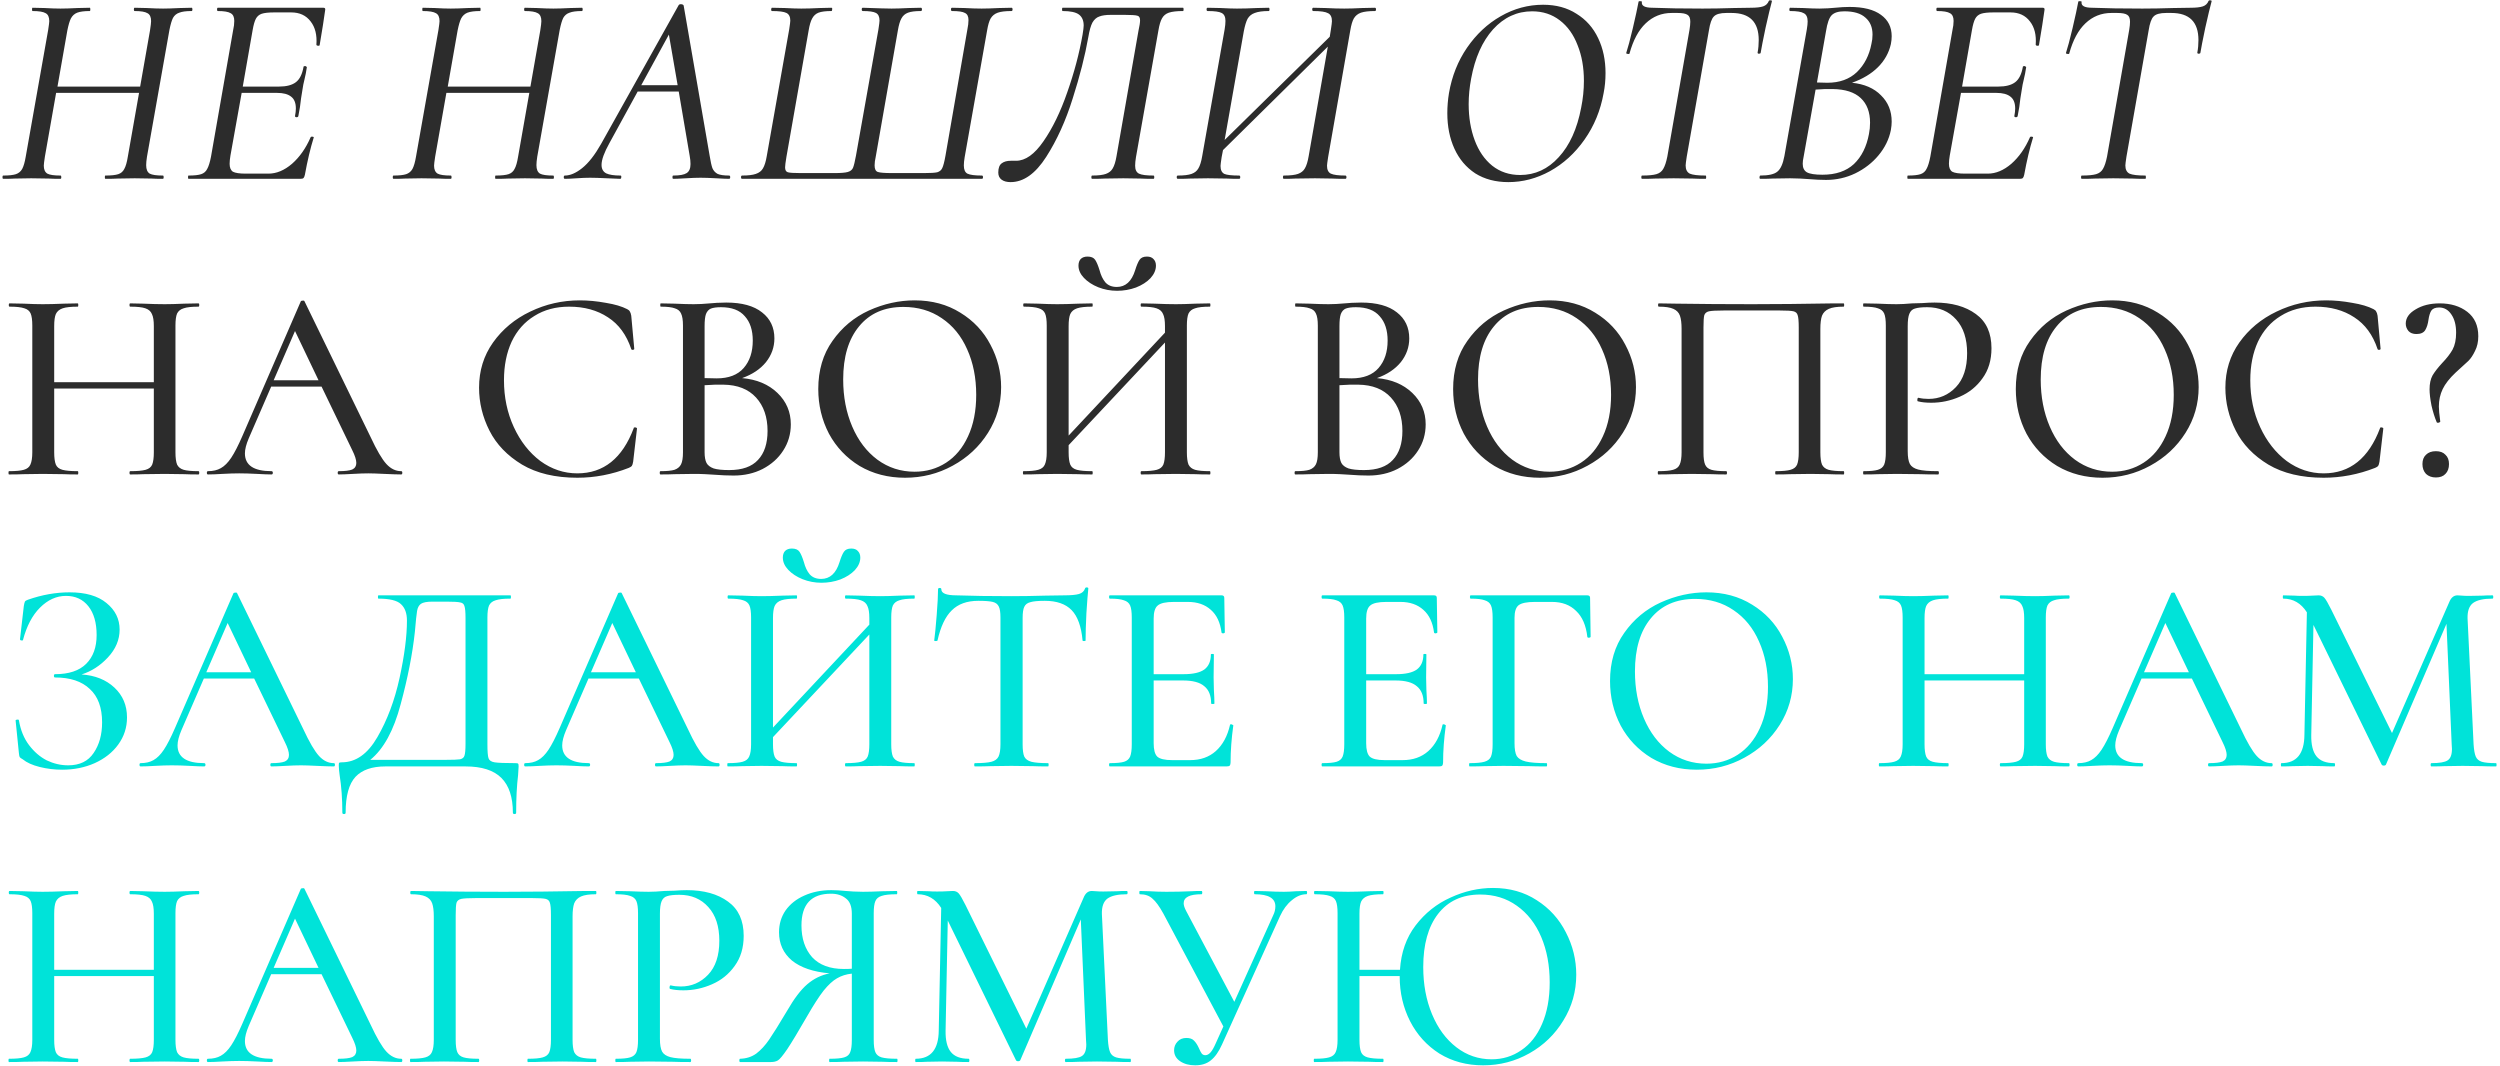
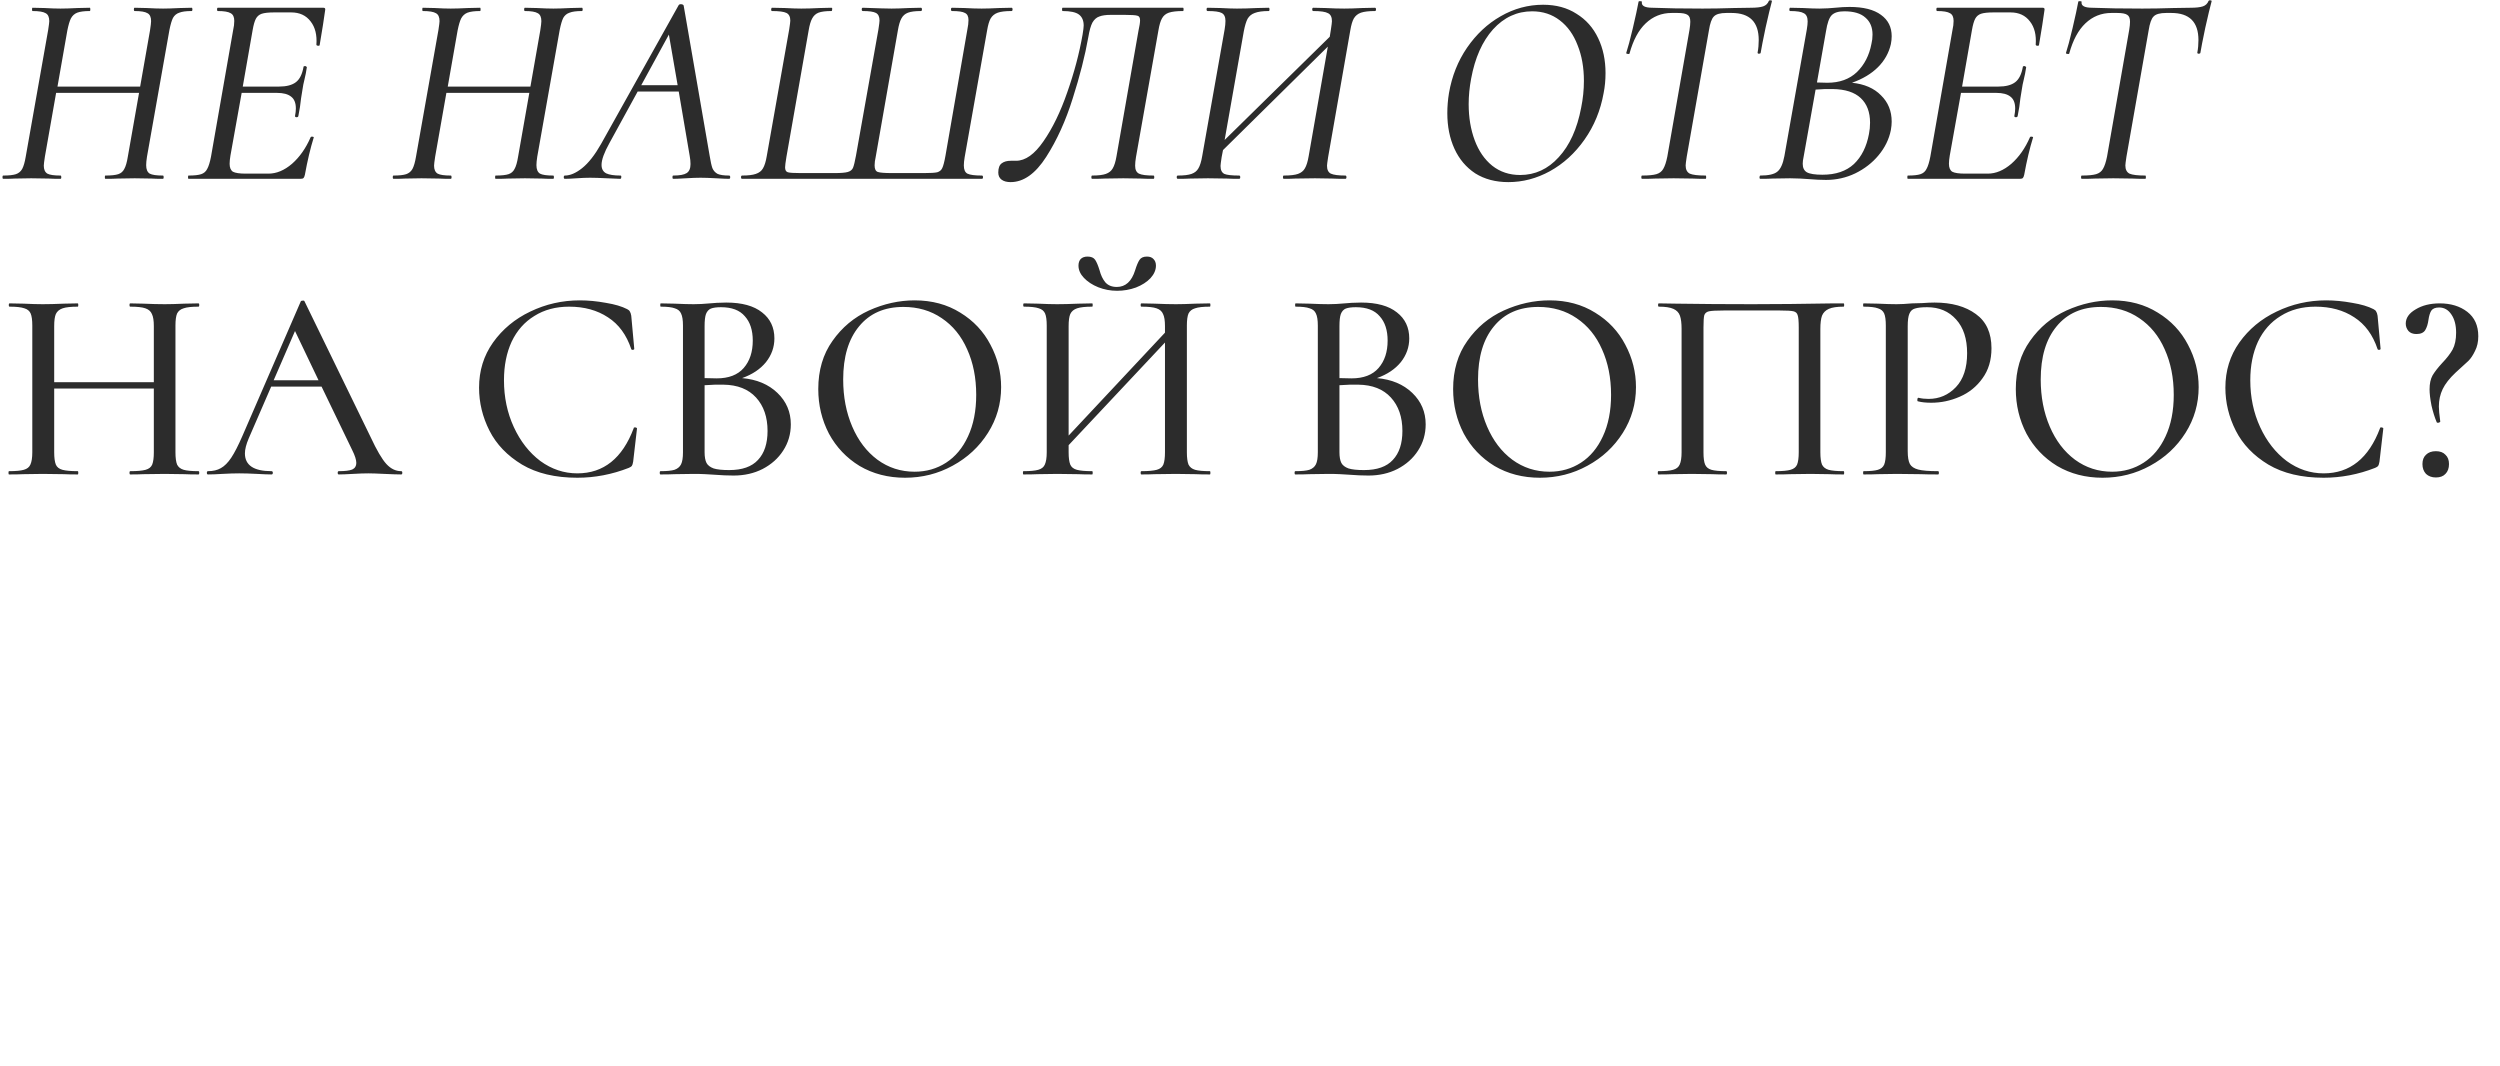
<svg xmlns="http://www.w3.org/2000/svg" width="685" height="292" viewBox="0 0 685 292" fill="none">
  <path d="M52.5 2.125C52.65 2.125 52.725 2.275 52.725 2.575C52.725 2.875 52.65 3.025 52.5 3.025C51 3.025 49.875 3.175 49.125 3.475C48.375 3.725 47.8 4.2 47.4 4.9C47.05 5.6 46.725 6.7 46.425 8.2L40.275 42.925C40.125 43.875 40.05 44.65 40.05 45.25C40.05 46.4 40.375 47.175 41.025 47.575C41.675 47.925 42.875 48.1 44.625 48.1C44.775 48.1 44.85 48.25 44.85 48.55C44.85 48.85 44.775 49 44.625 49C43.325 49 42.3 48.975 41.55 48.925L36.9 48.85L32.25 48.925C31.45 48.975 30.325 49 28.875 49C28.775 49 28.725 48.85 28.725 48.55C28.725 48.25 28.775 48.1 28.875 48.1C30.475 48.1 31.65 47.975 32.4 47.725C33.15 47.475 33.7 47 34.05 46.3C34.45 45.6 34.775 44.475 35.025 42.925L38.1 25.45H15.375L12.3 42.925C12.1 44.225 12 45.05 12 45.4C12 46.45 12.325 47.175 12.975 47.575C13.625 47.925 14.825 48.1 16.575 48.1C16.725 48.1 16.8 48.25 16.8 48.55C16.8 48.85 16.725 49 16.575 49C15.225 49 14.15 48.975 13.35 48.925L8.55 48.85L4.05 48.925C3.3 48.975 2.25 49 0.9 49C0.75 49 0.675 48.85 0.675 48.55C0.675 48.25 0.75 48.1 0.9 48.1C2.45 48.1 3.6 47.975 4.35 47.725C5.1 47.475 5.675 47 6.075 46.3C6.475 45.55 6.8 44.425 7.05 42.925L13.2 8.2C13.4 6.9 13.5 6.1 13.5 5.8C13.5 4.7 13.175 3.975 12.525 3.625C11.875 3.225 10.675 3.025 8.925 3.025C8.825 3.025 8.775 2.875 8.775 2.575C8.775 2.275 8.825 2.125 8.925 2.125L12.15 2.2C13.95 2.3 15.425 2.35 16.575 2.35C17.725 2.35 19.3 2.3 21.3 2.2L24.6 2.125C24.7 2.125 24.75 2.275 24.75 2.575C24.75 2.875 24.7 3.025 24.6 3.025C23.1 3.025 21.95 3.175 21.15 3.475C20.4 3.775 19.825 4.3 19.425 5.05C19.075 5.75 18.75 6.85 18.45 8.35L15.75 23.725H38.4L41.1 8.35C41.3 7.05 41.4 6.2 41.4 5.8C41.4 4.7 41.075 3.975 40.425 3.625C39.775 3.225 38.6 3.025 36.9 3.025C36.75 3.025 36.675 2.875 36.675 2.575C36.675 2.275 36.75 2.125 36.9 2.125L40.125 2.2C42.025 2.3 43.55 2.35 44.7 2.35C45.8 2.35 47.35 2.3 49.35 2.2L52.5 2.125ZM88.641 2.125C89.041 2.125 89.191 2.35 89.091 2.8L88.491 6.85L87.591 12.325C87.591 12.475 87.466 12.55 87.216 12.55C87.116 12.55 86.991 12.525 86.841 12.475C86.741 12.375 86.691 12.3 86.691 12.25C86.891 9.6 86.366 7.475 85.116 5.875C83.866 4.225 82.091 3.4 79.791 3.4H75.141C73.591 3.4 72.441 3.525 71.691 3.775C70.991 4.025 70.466 4.475 70.116 5.125C69.766 5.775 69.466 6.825 69.216 8.275L66.516 23.725H76.416C78.466 23.725 80.016 23.325 81.066 22.525C82.116 21.725 82.816 20.325 83.166 18.325C83.166 18.175 83.316 18.1 83.616 18.1C83.716 18.1 83.816 18.15 83.916 18.25C84.066 18.3 84.116 18.375 84.066 18.475C83.916 19.575 83.691 20.725 83.391 21.925C83.191 22.675 83.016 23.575 82.866 24.625L82.491 26.95C82.341 28.5 82.091 30.125 81.741 31.825C81.691 32.025 81.516 32.125 81.216 32.125C80.916 32.075 80.791 31.95 80.841 31.75C80.991 31 81.066 30.325 81.066 29.725C81.066 28.225 80.641 27.15 79.791 26.5C78.941 25.8 77.641 25.45 75.891 25.45H66.216L63.141 42.625C62.991 43.525 62.916 44.275 62.916 44.875C62.916 45.925 63.216 46.65 63.816 47.05C64.466 47.4 65.641 47.575 67.341 47.575H73.566C75.766 47.575 77.916 46.675 80.016 44.875C82.116 43.025 83.816 40.6 85.116 37.6C85.216 37.45 85.391 37.4 85.641 37.45C85.941 37.5 86.041 37.6 85.941 37.75C85.041 40.65 84.241 44.025 83.541 47.875C83.441 48.325 83.316 48.625 83.166 48.775C83.016 48.925 82.741 49 82.341 49H51.666C51.566 49 51.516 48.85 51.516 48.55C51.516 48.25 51.566 48.1 51.666 48.1C53.216 48.1 54.366 47.975 55.116 47.725C55.866 47.475 56.416 47 56.766 46.3C57.166 45.6 57.516 44.475 57.816 42.925L63.891 8.2C64.091 7.35 64.191 6.525 64.191 5.725C64.191 4.675 63.866 3.975 63.216 3.625C62.566 3.225 61.391 3.025 59.691 3.025C59.541 3.025 59.466 2.875 59.466 2.575C59.466 2.275 59.541 2.125 59.691 2.125H88.641ZM159.434 2.125C159.584 2.125 159.659 2.275 159.659 2.575C159.659 2.875 159.584 3.025 159.434 3.025C157.934 3.025 156.809 3.175 156.059 3.475C155.309 3.725 154.734 4.2 154.334 4.9C153.984 5.6 153.659 6.7 153.359 8.2L147.209 42.925C147.059 43.875 146.984 44.65 146.984 45.25C146.984 46.4 147.309 47.175 147.959 47.575C148.609 47.925 149.809 48.1 151.559 48.1C151.709 48.1 151.784 48.25 151.784 48.55C151.784 48.85 151.709 49 151.559 49C150.259 49 149.234 48.975 148.484 48.925L143.834 48.85L139.184 48.925C138.384 48.975 137.259 49 135.809 49C135.709 49 135.659 48.85 135.659 48.55C135.659 48.25 135.709 48.1 135.809 48.1C137.409 48.1 138.584 47.975 139.334 47.725C140.084 47.475 140.634 47 140.984 46.3C141.384 45.6 141.709 44.475 141.959 42.925L145.034 25.45H122.309L119.234 42.925C119.034 44.225 118.934 45.05 118.934 45.4C118.934 46.45 119.259 47.175 119.909 47.575C120.559 47.925 121.759 48.1 123.509 48.1C123.659 48.1 123.734 48.25 123.734 48.55C123.734 48.85 123.659 49 123.509 49C122.159 49 121.084 48.975 120.284 48.925L115.484 48.85L110.984 48.925C110.234 48.975 109.184 49 107.834 49C107.684 49 107.609 48.85 107.609 48.55C107.609 48.25 107.684 48.1 107.834 48.1C109.384 48.1 110.534 47.975 111.284 47.725C112.034 47.475 112.609 47 113.009 46.3C113.409 45.55 113.734 44.425 113.984 42.925L120.134 8.2C120.334 6.9 120.434 6.1 120.434 5.8C120.434 4.7 120.109 3.975 119.459 3.625C118.809 3.225 117.609 3.025 115.859 3.025C115.759 3.025 115.709 2.875 115.709 2.575C115.709 2.275 115.759 2.125 115.859 2.125L119.084 2.2C120.884 2.3 122.359 2.35 123.509 2.35C124.659 2.35 126.234 2.3 128.234 2.2L131.534 2.125C131.634 2.125 131.684 2.275 131.684 2.575C131.684 2.875 131.634 3.025 131.534 3.025C130.034 3.025 128.884 3.175 128.084 3.475C127.334 3.775 126.759 4.3 126.359 5.05C126.009 5.75 125.684 6.85 125.384 8.35L122.684 23.725H145.334L148.034 8.35C148.234 7.05 148.334 6.2 148.334 5.8C148.334 4.7 148.009 3.975 147.359 3.625C146.709 3.225 145.534 3.025 143.834 3.025C143.684 3.025 143.609 2.875 143.609 2.575C143.609 2.275 143.684 2.125 143.834 2.125L147.059 2.2C148.959 2.3 150.484 2.35 151.634 2.35C152.734 2.35 154.284 2.3 156.284 2.2L159.434 2.125ZM199.774 48.1C199.974 48.1 200.074 48.25 200.074 48.55C200.074 48.85 199.974 49 199.774 49C199.024 49 197.849 48.95 196.249 48.85C194.449 48.75 193.024 48.7 191.974 48.7C190.874 48.7 189.524 48.75 187.924 48.85C186.324 48.95 185.174 49 184.474 49C184.324 49 184.249 48.85 184.249 48.55C184.249 48.25 184.324 48.1 184.474 48.1C186.224 48.1 187.449 47.875 188.149 47.425C188.849 46.975 189.199 46.15 189.199 44.95C189.199 44.25 189.124 43.5 188.974 42.7L185.974 25.075H174.724L166.999 39.175C165.549 41.775 164.824 43.775 164.824 45.175C164.824 46.275 165.249 47.05 166.099 47.5C166.949 47.9 168.249 48.1 169.999 48.1C170.199 48.1 170.274 48.25 170.224 48.55C170.224 48.85 170.124 49 169.924 49C169.324 49 168.124 48.95 166.324 48.85C164.324 48.75 162.774 48.7 161.674 48.7C160.624 48.7 159.399 48.75 157.999 48.85C156.599 48.95 155.524 49 154.774 49C154.574 49 154.474 48.85 154.474 48.55C154.474 48.25 154.574 48.1 154.774 48.1C156.224 48.1 157.799 47.425 159.499 46.075C161.249 44.675 162.974 42.475 164.674 39.475L185.974 1.375C186.074 1.225 186.249 1.15 186.499 1.15C186.949 1.15 187.224 1.275 187.324 1.525L194.449 42.7C194.699 44.25 194.949 45.375 195.199 46.075C195.499 46.775 195.974 47.3 196.624 47.65C197.324 47.95 198.374 48.1 199.774 48.1ZM175.699 23.35H185.674L183.274 9.475L175.699 23.35ZM203.341 49C203.141 49 203.041 48.85 203.041 48.55C203.041 48.25 203.141 48.1 203.341 48.1C204.991 48.1 206.241 47.95 207.091 47.65C207.991 47.35 208.641 46.85 209.041 46.15C209.491 45.4 209.841 44.275 210.091 42.775L216.241 8.05C216.441 6.75 216.541 5.95 216.541 5.65C216.541 4.6 216.191 3.9 215.491 3.55C214.791 3.2 213.466 3.025 211.516 3.025C211.366 3.025 211.291 2.875 211.291 2.575C211.341 2.275 211.416 2.125 211.516 2.125L215.041 2.2C216.941 2.3 218.441 2.35 219.541 2.35C220.941 2.35 222.641 2.3 224.641 2.2L227.791 2.125C227.991 2.125 228.066 2.275 228.016 2.575C228.016 2.875 227.941 3.025 227.791 3.025C226.241 3.025 225.066 3.175 224.266 3.475C223.516 3.775 222.941 4.3 222.541 5.05C222.141 5.75 221.816 6.85 221.566 8.35L215.491 42.925C215.241 44.425 215.116 45.4 215.116 45.85C215.116 46.6 215.366 47.05 215.866 47.2C216.366 47.35 217.516 47.425 219.316 47.425H228.691C230.391 47.425 231.591 47.325 232.291 47.125C232.991 46.925 233.466 46.55 233.716 46C233.966 45.4 234.241 44.275 234.541 42.625L240.691 8.05C240.891 6.75 240.991 5.95 240.991 5.65C240.991 4.6 240.666 3.9 240.016 3.55C239.366 3.2 238.166 3.025 236.416 3.025C236.216 3.025 236.116 2.875 236.116 2.575C236.116 2.275 236.216 2.125 236.416 2.125C240.616 2.275 243.241 2.35 244.291 2.35C245.441 2.35 247.016 2.3 249.016 2.2L252.316 2.125C252.516 2.125 252.616 2.275 252.616 2.575C252.616 2.875 252.516 3.025 252.316 3.025C250.766 3.025 249.591 3.175 248.791 3.475C247.991 3.775 247.391 4.3 246.991 5.05C246.591 5.75 246.266 6.85 246.016 8.35L239.941 43C239.741 43.85 239.641 44.625 239.641 45.325C239.641 46.325 239.941 46.925 240.541 47.125C241.141 47.325 242.441 47.425 244.441 47.425H253.216C254.966 47.425 256.166 47.35 256.816 47.2C257.466 47 257.916 46.625 258.166 46.075C258.466 45.475 258.766 44.325 259.066 42.625L265.066 8.05C265.266 7.1 265.366 6.25 265.366 5.5C265.366 4.5 265.041 3.85 264.391 3.55C263.791 3.2 262.616 3.025 260.866 3.025C260.666 3.025 260.566 2.875 260.566 2.575C260.566 2.275 260.666 2.125 260.866 2.125L264.241 2.2C266.141 2.3 267.716 2.35 268.966 2.35C270.166 2.35 271.766 2.3 273.766 2.2L277.141 2.125C277.341 2.125 277.441 2.275 277.441 2.575C277.441 2.875 277.341 3.025 277.141 3.025C275.491 3.025 274.241 3.175 273.391 3.475C272.541 3.775 271.891 4.3 271.441 5.05C271.041 5.75 270.716 6.85 270.466 8.35L264.316 43.075C264.166 43.975 264.091 44.725 264.091 45.325C264.091 46.475 264.416 47.225 265.066 47.575C265.766 47.925 267.091 48.1 269.041 48.1C269.241 48.1 269.341 48.25 269.341 48.55C269.341 48.85 269.241 49 269.041 49H203.341ZM276.903 49.9C275.853 49.9 275.028 49.675 274.428 49.225C273.828 48.775 273.528 48.125 273.528 47.275C273.528 46.025 273.853 45.175 274.503 44.725C275.103 44.275 275.928 44.05 276.978 44.05H278.403C280.953 44.05 283.453 42.275 285.903 38.725C288.403 35.125 290.578 30.65 292.428 25.3C294.328 19.9 295.728 14.625 296.628 9.475C296.828 8.275 296.928 7.45 296.928 7C296.928 5.65 296.503 4.65 295.653 4C294.803 3.35 293.303 3.025 291.153 3.025C291.053 3.025 291.003 2.875 291.003 2.575C291.003 2.275 291.053 2.125 291.153 2.125H324.153C324.253 2.125 324.303 2.275 324.303 2.575C324.303 2.875 324.253 3.025 324.153 3.025C322.453 3.025 321.153 3.175 320.253 3.475C319.403 3.775 318.778 4.3 318.378 5.05C317.978 5.75 317.653 6.85 317.403 8.35L311.253 43.075C311.103 43.975 311.028 44.75 311.028 45.4C311.028 46.5 311.378 47.225 312.078 47.575C312.778 47.925 314.103 48.1 316.053 48.1C316.203 48.1 316.278 48.25 316.278 48.55C316.278 48.85 316.203 49 316.053 49C314.553 49 313.378 48.975 312.528 48.925L307.803 48.85L302.703 48.925C301.853 48.975 300.703 49 299.253 49C299.103 49 299.028 48.85 299.028 48.55C299.028 48.25 299.103 48.1 299.253 48.1C300.903 48.1 302.153 47.95 303.003 47.65C303.853 47.35 304.478 46.85 304.878 46.15C305.328 45.4 305.678 44.275 305.928 42.775L311.928 8.5C312.228 7.15 312.378 6.175 312.378 5.575C312.378 4.825 312.128 4.4 311.628 4.3C311.128 4.15 309.978 4.075 308.178 4.075H304.353C303.003 4.075 301.953 4.225 301.203 4.525C300.453 4.775 299.828 5.325 299.328 6.175C298.878 7.025 298.503 8.35 298.203 10.15C297.303 15.25 295.878 20.85 293.928 26.95C292.028 33.05 289.603 38.4 286.653 43C283.703 47.6 280.453 49.9 276.903 49.9ZM376.726 2.125C376.926 2.125 377.026 2.275 377.026 2.575C377.026 2.875 376.926 3.025 376.726 3.025C375.076 3.025 373.801 3.175 372.901 3.475C372.051 3.775 371.401 4.3 370.951 5.05C370.551 5.75 370.226 6.85 369.976 8.35L363.901 43.075C363.701 44.375 363.601 45.15 363.601 45.4C363.601 46.5 363.951 47.225 364.651 47.575C365.401 47.925 366.726 48.1 368.626 48.1C368.826 48.1 368.926 48.25 368.926 48.55C368.926 48.85 368.826 49 368.626 49C367.076 49 365.876 48.975 365.026 48.925L360.301 48.85L354.901 48.925C354.151 48.975 353.101 49 351.751 49C351.601 49 351.526 48.85 351.526 48.55C351.526 48.25 351.601 48.1 351.751 48.1C353.501 48.1 354.801 47.95 355.651 47.65C356.501 47.35 357.126 46.85 357.526 46.15C357.976 45.4 358.326 44.275 358.576 42.775L363.826 12.775L335.101 41.125L334.726 43.075C334.526 44.375 334.426 45.175 334.426 45.475C334.426 46.575 334.776 47.3 335.476 47.65C336.176 47.95 337.526 48.1 339.526 48.1C339.726 48.1 339.826 48.25 339.826 48.55C339.826 48.85 339.726 49 339.526 49C338.076 49 336.951 48.975 336.151 48.925L330.976 48.85L326.101 48.925C325.251 48.975 324.126 49 322.726 49C322.526 49 322.426 48.85 322.426 48.55C322.426 48.25 322.526 48.1 322.726 48.1C324.376 48.1 325.626 47.95 326.476 47.65C327.326 47.35 327.951 46.85 328.351 46.15C328.801 45.4 329.151 44.275 329.401 42.775L335.551 8.05C335.701 7.15 335.776 6.375 335.776 5.725C335.776 4.625 335.426 3.9 334.726 3.55C334.076 3.2 332.801 3.025 330.901 3.025C330.701 3.025 330.601 2.875 330.601 2.575C330.601 2.275 330.701 2.125 330.901 2.125L334.426 2.2C336.326 2.3 337.826 2.35 338.926 2.35C340.476 2.35 342.301 2.3 344.401 2.2L347.626 2.125C347.776 2.125 347.851 2.275 347.851 2.575C347.851 2.875 347.776 3.025 347.626 3.025C345.976 3.025 344.701 3.2 343.801 3.55C342.951 3.85 342.301 4.375 341.851 5.125C341.451 5.875 341.101 7.025 340.801 8.575L335.551 38.35L364.351 10.075L364.651 8.2C364.851 6.9 364.951 6.1 364.951 5.8C364.951 4.7 364.601 3.975 363.901 3.625C363.201 3.225 361.851 3.025 359.851 3.025C359.651 3.025 359.551 2.875 359.551 2.575C359.551 2.275 359.651 2.125 359.851 2.125L363.151 2.2C365.151 2.3 366.876 2.35 368.326 2.35C369.626 2.35 371.276 2.3 373.276 2.2L376.726 2.125ZM413.29 49.9C409.79 49.9 406.765 49.1 404.215 47.5C401.715 45.85 399.815 43.6 398.515 40.75C397.215 37.9 396.565 34.65 396.565 31C396.565 29.2 396.715 27.375 397.015 25.525C397.815 20.875 399.465 16.725 401.965 13.075C404.515 9.375 407.59 6.5 411.19 4.45C414.84 2.35 418.715 1.3 422.815 1.3C426.365 1.3 429.415 2.125 431.965 3.775C434.565 5.375 436.54 7.6 437.89 10.45C439.24 13.25 439.915 16.45 439.915 20.05C439.915 21.95 439.74 23.775 439.39 25.525C438.54 30.275 436.79 34.525 434.14 38.275C431.54 41.975 428.39 44.85 424.69 46.9C421.04 48.9 417.24 49.9 413.29 49.9ZM416.515 47.95C420.615 47.95 424.14 46.325 427.09 43.075C430.09 39.825 432.14 35.3 433.24 29.5C433.74 27.05 433.99 24.6 433.99 22.15C433.99 18.5 433.415 15.25 432.265 12.4C431.165 9.5 429.54 7.225 427.39 5.575C425.24 3.925 422.715 3.1 419.815 3.1C415.665 3.1 412.09 4.75 409.09 8.05C406.14 11.35 404.14 15.85 403.09 21.55C402.64 23.95 402.415 26.275 402.415 28.525C402.415 32.175 402.965 35.475 404.065 38.425C405.165 41.375 406.765 43.7 408.865 45.4C411.015 47.1 413.565 47.95 416.515 47.95ZM449.941 49C449.791 49 449.716 48.85 449.716 48.55C449.716 48.25 449.791 48.1 449.941 48.1C451.691 48.1 452.991 47.975 453.841 47.725C454.691 47.475 455.316 47 455.716 46.3C456.166 45.55 456.541 44.425 456.841 42.925L462.916 8.2C463.066 7.3 463.141 6.55 463.141 5.95C463.141 5 462.891 4.375 462.391 4.075C461.891 3.725 460.966 3.55 459.616 3.55H458.041C455.291 3.55 452.916 4.5 450.916 6.4C448.966 8.25 447.491 11 446.491 14.65C446.491 14.75 446.391 14.8 446.191 14.8C446.041 14.8 445.891 14.775 445.741 14.725C445.591 14.625 445.541 14.55 445.591 14.5C446.041 13.15 446.641 10.9 447.391 7.75C448.141 4.55 448.666 2.125 448.966 0.475C449.016 0.325 449.191 0.275 449.491 0.325C449.791 0.325 449.916 0.4 449.866 0.55C449.716 1.6 450.691 2.125 452.791 2.125C456.491 2.275 461.066 2.35 466.516 2.35C469.066 2.35 471.891 2.3 474.991 2.2L479.716 2.125C481.216 2.125 482.341 2 483.091 1.75C483.841 1.5 484.366 1 484.666 0.25C484.766 0.1 484.941 0.05 485.191 0.1C485.441 0.1 485.541 0.2 485.491 0.4C485.091 1.85 484.516 4.25 483.766 7.6C483.066 10.95 482.616 13.25 482.416 14.5C482.366 14.65 482.191 14.725 481.891 14.725C481.641 14.675 481.541 14.55 481.591 14.35C481.791 13.3 481.891 12.175 481.891 10.975C481.891 6.025 479.416 3.55 474.466 3.55H473.041C471.341 3.55 470.191 3.875 469.591 4.525C468.991 5.125 468.541 6.4 468.241 8.35L462.166 42.925C461.966 44.225 461.866 45.025 461.866 45.325C461.866 46.425 462.241 47.175 462.991 47.575C463.791 47.925 465.241 48.1 467.341 48.1C467.441 48.1 467.491 48.25 467.491 48.55C467.491 48.85 467.441 49 467.341 49C465.841 49 464.666 48.975 463.816 48.925L458.566 48.85L453.541 48.925C452.691 48.975 451.491 49 449.941 49ZM507.446 22.675C510.846 23.025 513.496 24.175 515.396 26.125C517.346 28.025 518.321 30.425 518.321 33.325C518.321 34.025 518.246 34.8 518.096 35.65C517.596 38.15 516.471 40.45 514.721 42.55C513.021 44.6 510.896 46.25 508.346 47.5C505.846 48.7 503.171 49.3 500.321 49.3C498.921 49.3 497.346 49.225 495.596 49.075C494.946 49.025 494.171 48.975 493.271 48.925C492.421 48.875 491.496 48.85 490.496 48.85L485.696 48.925C484.896 48.975 483.771 49 482.321 49C482.171 49 482.096 48.85 482.096 48.55C482.146 48.25 482.221 48.1 482.321 48.1C484.571 48.1 486.121 47.75 486.971 47.05C487.871 46.35 488.521 44.925 488.921 42.775L495.071 8.05C495.221 7.15 495.296 6.425 495.296 5.875C495.296 4.725 494.946 3.975 494.246 3.625C493.596 3.225 492.346 3.025 490.496 3.025C490.346 3.025 490.271 2.875 490.271 2.575C490.321 2.275 490.396 2.125 490.496 2.125L494.021 2.2C495.921 2.3 497.421 2.35 498.521 2.35C499.371 2.35 500.146 2.325 500.846 2.275C501.596 2.225 502.246 2.175 502.796 2.125C504.246 1.975 505.571 1.9 506.771 1.9C510.571 1.9 513.446 2.625 515.396 4.075C517.346 5.475 518.321 7.425 518.321 9.925C518.321 10.625 518.246 11.35 518.096 12.1C517.546 14.5 516.371 16.6 514.571 18.4C512.771 20.2 510.396 21.625 507.446 22.675ZM497.846 22.6L500.696 22.675C504.046 22.675 506.746 21.7 508.796 19.75C510.846 17.75 512.171 15.175 512.771 12.025C512.971 11.225 513.071 10.375 513.071 9.475C513.071 7.475 512.421 5.925 511.121 4.825C509.871 3.675 507.946 3.1 505.346 3.1C503.746 3.1 502.596 3.45 501.896 4.15C501.196 4.85 500.671 6.325 500.321 8.575L497.846 22.6ZM512.096 36.7C512.296 35.7 512.396 34.675 512.396 33.625C512.396 30.725 511.546 28.475 509.846 26.875C508.146 25.275 505.596 24.45 502.196 24.4C500.946 24.35 499.371 24.4 497.471 24.55L494.171 43.075C494.021 43.725 493.946 44.325 493.946 44.875C493.946 45.975 494.321 46.75 495.071 47.2C495.871 47.65 497.296 47.875 499.346 47.875C502.996 47.875 505.871 46.9 507.971 44.95C510.071 42.95 511.446 40.2 512.096 36.7ZM559.734 2.125C560.134 2.125 560.284 2.35 560.184 2.8L559.584 6.85L558.684 12.325C558.684 12.475 558.559 12.55 558.309 12.55C558.209 12.55 558.084 12.525 557.934 12.475C557.834 12.375 557.784 12.3 557.784 12.25C557.984 9.6 557.459 7.475 556.209 5.875C554.959 4.225 553.184 3.4 550.884 3.4H546.234C544.684 3.4 543.534 3.525 542.784 3.775C542.084 4.025 541.559 4.475 541.209 5.125C540.859 5.775 540.559 6.825 540.309 8.275L537.609 23.725H547.509C549.559 23.725 551.109 23.325 552.159 22.525C553.209 21.725 553.909 20.325 554.259 18.325C554.259 18.175 554.409 18.1 554.709 18.1C554.809 18.1 554.909 18.15 555.009 18.25C555.159 18.3 555.209 18.375 555.159 18.475C555.009 19.575 554.784 20.725 554.484 21.925C554.284 22.675 554.109 23.575 553.959 24.625L553.584 26.95C553.434 28.5 553.184 30.125 552.834 31.825C552.784 32.025 552.609 32.125 552.309 32.125C552.009 32.075 551.884 31.95 551.934 31.75C552.084 31 552.159 30.325 552.159 29.725C552.159 28.225 551.734 27.15 550.884 26.5C550.034 25.8 548.734 25.45 546.984 25.45H537.309L534.234 42.625C534.084 43.525 534.009 44.275 534.009 44.875C534.009 45.925 534.309 46.65 534.909 47.05C535.559 47.4 536.734 47.575 538.434 47.575H544.659C546.859 47.575 549.009 46.675 551.109 44.875C553.209 43.025 554.909 40.6 556.209 37.6C556.309 37.45 556.484 37.4 556.734 37.45C557.034 37.5 557.134 37.6 557.034 37.75C556.134 40.65 555.334 44.025 554.634 47.875C554.534 48.325 554.409 48.625 554.259 48.775C554.109 48.925 553.834 49 553.434 49H522.759C522.659 49 522.609 48.85 522.609 48.55C522.609 48.25 522.659 48.1 522.759 48.1C524.309 48.1 525.459 47.975 526.209 47.725C526.959 47.475 527.509 47 527.859 46.3C528.259 45.6 528.609 44.475 528.909 42.925L534.984 8.2C535.184 7.35 535.284 6.525 535.284 5.725C535.284 4.675 534.959 3.975 534.309 3.625C533.659 3.225 532.484 3.025 530.784 3.025C530.634 3.025 530.559 2.875 530.559 2.575C530.559 2.275 530.634 2.125 530.784 2.125H559.734ZM570.424 49C570.274 49 570.199 48.85 570.199 48.55C570.199 48.25 570.274 48.1 570.424 48.1C572.174 48.1 573.474 47.975 574.324 47.725C575.174 47.475 575.799 47 576.199 46.3C576.649 45.55 577.024 44.425 577.324 42.925L583.399 8.2C583.549 7.3 583.624 6.55 583.624 5.95C583.624 5 583.374 4.375 582.874 4.075C582.374 3.725 581.449 3.55 580.099 3.55H578.524C575.774 3.55 573.399 4.5 571.399 6.4C569.449 8.25 567.974 11 566.974 14.65C566.974 14.75 566.874 14.8 566.674 14.8C566.524 14.8 566.374 14.775 566.224 14.725C566.074 14.625 566.024 14.55 566.074 14.5C566.524 13.15 567.124 10.9 567.874 7.75C568.624 4.55 569.149 2.125 569.449 0.475C569.499 0.325 569.674 0.275 569.974 0.325C570.274 0.325 570.399 0.4 570.349 0.55C570.199 1.6 571.174 2.125 573.274 2.125C576.974 2.275 581.549 2.35 586.999 2.35C589.549 2.35 592.374 2.3 595.474 2.2L600.199 2.125C601.699 2.125 602.824 2 603.574 1.75C604.324 1.5 604.849 1 605.149 0.25C605.249 0.1 605.424 0.05 605.674 0.1C605.924 0.1 606.024 0.2 605.974 0.4C605.574 1.85 604.999 4.25 604.249 7.6C603.549 10.95 603.099 13.25 602.899 14.5C602.849 14.65 602.674 14.725 602.374 14.725C602.124 14.675 602.024 14.55 602.074 14.35C602.274 13.3 602.374 12.175 602.374 10.975C602.374 6.025 599.899 3.55 594.949 3.55H593.524C591.824 3.55 590.674 3.875 590.074 4.525C589.474 5.125 589.024 6.4 588.724 8.35L582.649 42.925C582.449 44.225 582.349 45.025 582.349 45.325C582.349 46.425 582.724 47.175 583.474 47.575C584.274 47.925 585.724 48.1 587.824 48.1C587.924 48.1 587.974 48.25 587.974 48.55C587.974 48.85 587.924 49 587.824 49C586.324 49 585.149 48.975 584.299 48.925L579.049 48.85L574.024 48.925C573.174 48.975 571.974 49 570.424 49ZM54.375 129.1C54.525 129.1 54.6 129.25 54.6 129.55C54.6 129.85 54.525 130 54.375 130C52.775 130 51.5 129.975 50.55 129.925L45.15 129.85L39.225 129.925C38.375 129.975 37.2 130 35.7 130C35.55 130 35.475 129.85 35.475 129.55C35.475 129.25 35.55 129.1 35.7 129.1C37.6 129.1 39 128.975 39.9 128.725C40.8 128.475 41.4 128 41.7 127.3C42 126.55 42.15 125.425 42.15 123.925V106.45H14.85V123.925C14.85 125.425 15 126.55 15.3 127.3C15.6 128 16.2 128.475 17.1 128.725C18 128.975 19.4 129.1 21.3 129.1C21.4 129.1 21.45 129.25 21.45 129.55C21.45 129.85 21.4 130 21.3 130C19.7 130 18.425 129.975 17.475 129.925L11.7 129.85L6.375 129.925C5.425 129.975 4.125 130 2.475 130C2.375 130 2.325 129.85 2.325 129.55C2.325 129.25 2.375 129.1 2.475 129.1C4.325 129.1 5.675 128.975 6.525 128.725C7.425 128.475 8.025 128 8.325 127.3C8.675 126.55 8.85 125.425 8.85 123.925V89.2C8.85 87.7 8.7 86.6 8.4 85.9C8.1 85.2 7.525 84.725 6.675 84.475C5.825 84.175 4.475 84.025 2.625 84.025C2.475 84.025 2.4 83.875 2.4 83.575C2.4 83.275 2.475 83.125 2.625 83.125L6.45 83.2C8.55 83.3 10.3 83.35 11.7 83.35C13.3 83.35 15.25 83.3 17.55 83.2L21.3 83.125C21.4 83.125 21.45 83.275 21.45 83.575C21.45 83.875 21.4 84.025 21.3 84.025C19.45 84.025 18.075 84.175 17.175 84.475C16.275 84.775 15.65 85.3 15.3 86.05C15 86.75 14.85 87.85 14.85 89.35V104.725H42.15V89.35C42.15 87.85 41.975 86.75 41.625 86.05C41.325 85.3 40.725 84.775 39.825 84.475C38.975 84.175 37.6 84.025 35.7 84.025C35.55 84.025 35.475 83.875 35.475 83.575C35.475 83.275 35.55 83.125 35.7 83.125L39.225 83.2C41.525 83.3 43.5 83.35 45.15 83.35C46.55 83.35 48.35 83.3 50.55 83.2L54.375 83.125C54.525 83.125 54.6 83.275 54.6 83.575C54.6 83.875 54.525 84.025 54.375 84.025C52.525 84.025 51.175 84.175 50.325 84.475C49.475 84.725 48.875 85.2 48.525 85.9C48.225 86.6 48.075 87.7 48.075 89.2V123.925C48.075 125.425 48.225 126.55 48.525 127.3C48.875 128 49.475 128.475 50.325 128.725C51.175 128.975 52.525 129.1 54.375 129.1ZM109.931 129.1C110.131 129.1 110.231 129.25 110.231 129.55C110.231 129.85 110.131 130 109.931 130C108.981 130 107.456 129.95 105.356 129.85C103.356 129.75 101.881 129.7 100.931 129.7C99.781 129.7 98.356 129.75 96.656 129.85C94.956 129.95 93.681 130 92.831 130C92.631 130 92.531 129.85 92.531 129.55C92.531 129.25 92.631 129.1 92.831 129.1C94.531 129.1 95.756 128.95 96.506 128.65C97.256 128.3 97.631 127.7 97.631 126.85C97.631 126 97.256 124.825 96.506 123.325L88.106 105.925H74.306L68.156 120.1C67.456 121.75 67.106 123.125 67.106 124.225C67.106 127.475 69.531 129.1 74.381 129.1C74.631 129.1 74.756 129.25 74.756 129.55C74.756 129.85 74.631 130 74.381 130C73.481 130 72.181 129.95 70.481 129.85C68.581 129.75 66.931 129.7 65.531 129.7C64.231 129.7 62.681 129.75 60.881 129.85C59.281 129.95 57.981 130 56.981 130C56.781 130 56.681 129.85 56.681 129.55C56.681 129.25 56.781 129.1 56.981 129.1C58.381 129.1 59.556 128.825 60.506 128.275C61.506 127.725 62.456 126.775 63.356 125.425C64.256 124.075 65.281 122.075 66.431 119.425L82.406 82.6C82.456 82.45 82.631 82.375 82.931 82.375C83.231 82.325 83.406 82.4 83.456 82.6L101.531 119.725C103.231 123.375 104.681 125.85 105.881 127.15C107.081 128.45 108.431 129.1 109.931 129.1ZM74.981 104.2H87.281L80.831 90.7L74.981 104.2ZM158.863 82.3C161.163 82.3 163.538 82.525 165.988 82.975C168.438 83.375 170.388 83.95 171.838 84.7C172.238 84.9 172.488 85.125 172.588 85.375C172.738 85.575 172.863 85.95 172.963 86.5L173.788 95.575C173.788 95.725 173.663 95.825 173.413 95.875C173.163 95.875 173.013 95.8 172.963 95.65C171.663 91.75 169.538 88.85 166.588 86.95C163.638 85 160.088 84.025 155.938 84.025C152.288 84.025 149.113 84.875 146.413 86.575C143.713 88.225 141.638 90.575 140.188 93.625C138.788 96.675 138.088 100.2 138.088 104.2C138.088 108.85 138.988 113.125 140.788 117.025C142.588 120.925 145.013 124.025 148.063 126.325C151.163 128.575 154.538 129.7 158.188 129.7C165.388 129.7 170.538 125.575 173.638 117.325C173.638 117.175 173.738 117.1 173.938 117.1C174.088 117.1 174.213 117.125 174.313 117.175C174.463 117.225 174.538 117.3 174.538 117.4L173.488 126.475C173.388 127.075 173.263 127.475 173.113 127.675C173.013 127.825 172.738 128 172.288 128.2C167.688 130 162.988 130.9 158.188 130.9C152.138 130.9 147.088 129.7 143.038 127.3C138.988 124.85 136.013 121.75 134.113 118C132.213 114.25 131.263 110.325 131.263 106.225C131.263 101.575 132.538 97.45 135.088 93.85C137.688 90.2 141.088 87.375 145.288 85.375C149.538 83.325 154.063 82.3 158.863 82.3ZM203.334 103.6C207.334 103.95 210.559 105.3 213.009 107.65C215.459 110 216.684 112.875 216.684 116.275C216.684 118.925 215.984 121.325 214.584 123.475C213.234 125.575 211.359 127.25 208.959 128.5C206.609 129.7 203.959 130.3 201.009 130.3C199.409 130.3 197.659 130.225 195.759 130.075C195.059 130.025 194.234 129.975 193.284 129.925C192.334 129.875 191.259 129.85 190.059 129.85L184.809 129.925C183.859 129.975 182.584 130 180.984 130C180.834 130 180.759 129.85 180.759 129.55C180.759 129.25 180.834 129.1 180.984 129.1C182.734 129.1 184.009 128.975 184.809 128.725C185.659 128.425 186.259 127.925 186.609 127.225C186.959 126.525 187.134 125.425 187.134 123.925V89.2C187.134 87.7 186.959 86.6 186.609 85.9C186.309 85.2 185.734 84.725 184.884 84.475C184.084 84.175 182.809 84.025 181.059 84.025C180.959 84.025 180.909 83.875 180.909 83.575C180.909 83.275 180.959 83.125 181.059 83.125L184.809 83.2C187.009 83.3 188.759 83.35 190.059 83.35C191.409 83.35 192.884 83.275 194.484 83.125C195.034 83.075 195.684 83.025 196.434 82.975C197.234 82.925 198.084 82.9 198.984 82.9C203.284 82.9 206.559 83.8 208.809 85.6C211.059 87.35 212.184 89.725 212.184 92.725C212.184 95.125 211.409 97.3 209.859 99.25C208.309 101.15 206.134 102.6 203.334 103.6ZM197.559 84.175C196.359 84.175 195.434 84.3 194.784 84.55C194.184 84.8 193.734 85.3 193.434 86.05C193.184 86.75 193.059 87.85 193.059 89.35V103.6L196.359 103.675C199.659 103.675 202.134 102.725 203.784 100.825C205.434 98.925 206.259 96.425 206.259 93.325C206.259 90.475 205.534 88.25 204.084 86.65C202.684 85 200.509 84.175 197.559 84.175ZM199.809 128.8C203.359 128.8 205.984 127.875 207.684 126.025C209.434 124.175 210.309 121.525 210.309 118.075C210.309 114.275 209.259 111.225 207.159 108.925C205.059 106.625 202.084 105.45 198.234 105.4C196.884 105.35 195.159 105.4 193.059 105.55V123.925C193.059 125.175 193.234 126.15 193.584 126.85C193.934 127.5 194.584 128 195.534 128.35C196.484 128.65 197.909 128.8 199.809 128.8ZM247.982 130.9C243.332 130.9 239.182 129.825 235.532 127.675C231.932 125.475 229.132 122.525 227.132 118.825C225.182 115.075 224.207 111 224.207 106.6C224.207 101.45 225.507 97.05 228.107 93.4C230.707 89.7 234.032 86.925 238.082 85.075C242.182 83.225 246.357 82.3 250.607 82.3C255.357 82.3 259.532 83.425 263.132 85.675C266.732 87.875 269.482 90.8 271.382 94.45C273.332 98.1 274.307 101.975 274.307 106.075C274.307 110.625 273.107 114.8 270.707 118.6C268.307 122.4 265.082 125.4 261.032 127.6C257.032 129.8 252.682 130.9 247.982 130.9ZM250.607 129.25C253.807 129.25 256.682 128.425 259.232 126.775C261.782 125.125 263.782 122.725 265.232 119.575C266.732 116.375 267.482 112.575 267.482 108.175C267.482 103.525 266.657 99.375 265.007 95.725C263.407 92.075 261.082 89.225 258.032 87.175C255.032 85.125 251.532 84.1 247.532 84.1C242.332 84.1 238.282 85.875 235.382 89.425C232.482 92.925 231.032 97.775 231.032 103.975C231.032 108.725 231.857 113.025 233.507 116.875C235.157 120.725 237.457 123.75 240.407 125.95C243.407 128.15 246.807 129.25 250.607 129.25ZM331.504 129.1C331.604 129.1 331.654 129.25 331.654 129.55C331.654 129.85 331.604 130 331.504 130C329.854 130 328.554 129.975 327.604 129.925L322.204 129.85L316.354 129.925C315.454 129.975 314.254 130 312.754 130C312.604 130 312.529 129.85 312.529 129.55C312.529 129.25 312.604 129.1 312.754 129.1C314.654 129.1 316.054 128.975 316.954 128.725C317.854 128.475 318.454 128 318.754 127.3C319.054 126.55 319.204 125.425 319.204 123.925V93.85L292.804 121.975V123.925C292.804 125.425 292.954 126.55 293.254 127.3C293.554 128 294.154 128.475 295.054 128.725C295.954 128.975 297.354 129.1 299.254 129.1C299.354 129.1 299.404 129.25 299.404 129.55C299.404 129.85 299.354 130 299.254 130C297.654 130 296.379 129.975 295.429 129.925L289.654 129.85L284.329 129.925C283.379 129.975 282.079 130 280.429 130C280.329 130 280.279 129.85 280.279 129.55C280.279 129.25 280.329 129.1 280.429 129.1C282.279 129.1 283.629 128.975 284.479 128.725C285.379 128.475 285.979 128 286.279 127.3C286.629 126.55 286.804 125.425 286.804 123.925V89.2C286.804 87.7 286.654 86.6 286.354 85.9C286.054 85.2 285.479 84.725 284.629 84.475C283.779 84.175 282.429 84.025 280.579 84.025C280.429 84.025 280.354 83.875 280.354 83.575C280.354 83.275 280.429 83.125 280.579 83.125L284.404 83.2C286.504 83.3 288.254 83.35 289.654 83.35C291.254 83.35 293.204 83.3 295.504 83.2L299.254 83.125C299.354 83.125 299.404 83.275 299.404 83.575C299.404 83.875 299.354 84.025 299.254 84.025C297.404 84.025 296.029 84.175 295.129 84.475C294.229 84.775 293.604 85.3 293.254 86.05C292.954 86.75 292.804 87.85 292.804 89.35V119.35L319.204 91.15V89.35C319.204 87.85 319.029 86.75 318.679 86.05C318.379 85.3 317.779 84.775 316.879 84.475C316.029 84.175 314.654 84.025 312.754 84.025C312.604 84.025 312.529 83.875 312.529 83.575C312.529 83.275 312.604 83.125 312.754 83.125L316.354 83.2C318.654 83.3 320.604 83.35 322.204 83.35C323.604 83.35 325.404 83.3 327.604 83.2L331.504 83.125C331.604 83.125 331.654 83.275 331.654 83.575C331.654 83.875 331.604 84.025 331.504 84.025C329.654 84.025 328.304 84.175 327.454 84.475C326.604 84.725 326.004 85.2 325.654 85.9C325.354 86.6 325.204 87.7 325.204 89.2V123.925C325.204 125.425 325.354 126.55 325.654 127.3C326.004 128 326.604 128.475 327.454 128.725C328.304 128.975 329.654 129.1 331.504 129.1ZM306.004 78.625C308.404 78.625 310.079 77.1 311.029 74.05C311.429 72.75 311.829 71.8 312.229 71.2C312.629 70.6 313.304 70.3 314.254 70.3C315.054 70.3 315.654 70.525 316.054 70.975C316.504 71.425 316.729 72.025 316.729 72.775C316.729 73.975 316.229 75.125 315.229 76.225C314.229 77.275 312.904 78.125 311.254 78.775C309.604 79.375 307.879 79.675 306.079 79.675C304.279 79.675 302.554 79.35 300.904 78.7C299.304 78.05 298.004 77.2 297.004 76.15C296.004 75.1 295.504 73.975 295.504 72.775C295.504 72.025 295.704 71.425 296.104 70.975C296.554 70.525 297.179 70.3 297.979 70.3C298.979 70.3 299.679 70.6 300.079 71.2C300.479 71.8 300.879 72.75 301.279 74.05C301.629 75.4 302.154 76.5 302.854 77.35C303.604 78.2 304.654 78.625 306.004 78.625ZM377.284 103.6C381.284 103.95 384.509 105.3 386.959 107.65C389.409 110 390.634 112.875 390.634 116.275C390.634 118.925 389.934 121.325 388.534 123.475C387.184 125.575 385.309 127.25 382.909 128.5C380.559 129.7 377.909 130.3 374.959 130.3C373.359 130.3 371.609 130.225 369.709 130.075C369.009 130.025 368.184 129.975 367.234 129.925C366.284 129.875 365.209 129.85 364.009 129.85L358.759 129.925C357.809 129.975 356.534 130 354.934 130C354.784 130 354.709 129.85 354.709 129.55C354.709 129.25 354.784 129.1 354.934 129.1C356.684 129.1 357.959 128.975 358.759 128.725C359.609 128.425 360.209 127.925 360.559 127.225C360.909 126.525 361.084 125.425 361.084 123.925V89.2C361.084 87.7 360.909 86.6 360.559 85.9C360.259 85.2 359.684 84.725 358.834 84.475C358.034 84.175 356.759 84.025 355.009 84.025C354.909 84.025 354.859 83.875 354.859 83.575C354.859 83.275 354.909 83.125 355.009 83.125L358.759 83.2C360.959 83.3 362.709 83.35 364.009 83.35C365.359 83.35 366.834 83.275 368.434 83.125C368.984 83.075 369.634 83.025 370.384 82.975C371.184 82.925 372.034 82.9 372.934 82.9C377.234 82.9 380.509 83.8 382.759 85.6C385.009 87.35 386.134 89.725 386.134 92.725C386.134 95.125 385.359 97.3 383.809 99.25C382.259 101.15 380.084 102.6 377.284 103.6ZM371.509 84.175C370.309 84.175 369.384 84.3 368.734 84.55C368.134 84.8 367.684 85.3 367.384 86.05C367.134 86.75 367.009 87.85 367.009 89.35V103.6L370.309 103.675C373.609 103.675 376.084 102.725 377.734 100.825C379.384 98.925 380.209 96.425 380.209 93.325C380.209 90.475 379.484 88.25 378.034 86.65C376.634 85 374.459 84.175 371.509 84.175ZM373.759 128.8C377.309 128.8 379.934 127.875 381.634 126.025C383.384 124.175 384.259 121.525 384.259 118.075C384.259 114.275 383.209 111.225 381.109 108.925C379.009 106.625 376.034 105.45 372.184 105.4C370.834 105.35 369.109 105.4 367.009 105.55V123.925C367.009 125.175 367.184 126.15 367.534 126.85C367.884 127.5 368.534 128 369.484 128.35C370.434 128.65 371.859 128.8 373.759 128.8ZM421.932 130.9C417.282 130.9 413.132 129.825 409.482 127.675C405.882 125.475 403.082 122.525 401.082 118.825C399.132 115.075 398.157 111 398.157 106.6C398.157 101.45 399.457 97.05 402.057 93.4C404.657 89.7 407.982 86.925 412.032 85.075C416.132 83.225 420.307 82.3 424.557 82.3C429.307 82.3 433.482 83.425 437.082 85.675C440.682 87.875 443.432 90.8 445.332 94.45C447.282 98.1 448.257 101.975 448.257 106.075C448.257 110.625 447.057 114.8 444.657 118.6C442.257 122.4 439.032 125.4 434.982 127.6C430.982 129.8 426.632 130.9 421.932 130.9ZM424.557 129.25C427.757 129.25 430.632 128.425 433.182 126.775C435.732 125.125 437.732 122.725 439.182 119.575C440.682 116.375 441.432 112.575 441.432 108.175C441.432 103.525 440.607 99.375 438.957 95.725C437.357 92.075 435.032 89.225 431.982 87.175C428.982 85.125 425.482 84.1 421.482 84.1C416.282 84.1 412.232 85.875 409.332 89.425C406.432 92.925 404.982 97.775 404.982 103.975C404.982 108.725 405.807 113.025 407.457 116.875C409.107 120.725 411.407 123.75 414.357 125.95C417.357 128.15 420.757 129.25 424.557 129.25ZM505.154 129.1C505.254 129.1 505.304 129.25 505.304 129.55C505.304 129.85 505.254 130 505.154 130C503.504 130 502.204 129.975 501.254 129.925L496.079 129.85L490.454 129.925C489.504 129.975 488.204 130 486.554 130C486.454 130 486.404 129.85 486.404 129.55C486.404 129.25 486.454 129.1 486.554 129.1C488.404 129.1 489.754 128.975 490.604 128.725C491.504 128.475 492.104 128 492.404 127.3C492.704 126.55 492.854 125.425 492.854 123.925V89.725C492.854 88.025 492.754 86.9 492.554 86.35C492.404 85.8 492.029 85.45 491.429 85.3C490.829 85.15 489.579 85.075 487.679 85.075H472.304C470.304 85.075 468.954 85.15 468.254 85.3C467.604 85.45 467.179 85.8 466.979 86.35C466.829 86.9 466.754 88.025 466.754 89.725V123.925C466.754 125.475 466.904 126.6 467.204 127.3C467.504 128 468.079 128.475 468.929 128.725C469.779 128.975 471.129 129.1 472.979 129.1C473.129 129.1 473.204 129.25 473.204 129.55C473.204 129.85 473.129 130 472.979 130C471.379 130 470.104 129.975 469.154 129.925L463.529 129.85L458.279 129.925C457.329 129.975 456.029 130 454.379 130C454.279 130 454.229 129.85 454.229 129.55C454.229 129.25 454.279 129.1 454.379 129.1C456.229 129.1 457.579 128.975 458.429 128.725C459.329 128.475 459.929 128 460.229 127.3C460.579 126.55 460.754 125.425 460.754 123.925V90.1C460.754 88.55 460.604 87.35 460.304 86.5C460.004 85.65 459.404 85.025 458.504 84.625C457.604 84.225 456.279 84.025 454.529 84.025C454.379 84.025 454.304 83.875 454.304 83.575C454.304 83.275 454.379 83.125 454.529 83.125C456.179 83.125 457.779 83.15 459.329 83.2C466.029 83.3 472.954 83.35 480.104 83.35C486.504 83.35 493.979 83.275 502.529 83.125H505.154C505.254 83.125 505.304 83.275 505.304 83.575C505.304 83.875 505.254 84.025 505.154 84.025C503.354 84.025 502.004 84.225 501.104 84.625C500.204 85.025 499.579 85.65 499.229 86.5C498.929 87.35 498.779 88.55 498.779 90.1V123.925C498.779 125.425 498.929 126.55 499.229 127.3C499.579 128 500.179 128.475 501.029 128.725C501.929 128.975 503.304 129.1 505.154 129.1ZM522.715 123.625C522.715 125.225 522.915 126.4 523.315 127.15C523.715 127.85 524.465 128.35 525.565 128.65C526.715 128.95 528.54 129.1 531.04 129.1C531.19 129.1 531.265 129.25 531.265 129.55C531.265 129.85 531.19 130 531.04 130C528.99 130 527.39 129.975 526.24 129.925L519.715 129.85L514.54 129.925C513.59 129.975 512.29 130 510.64 130C510.54 130 510.49 129.85 510.49 129.55C510.49 129.25 510.54 129.1 510.64 129.1C512.44 129.1 513.74 128.975 514.54 128.725C515.39 128.475 515.965 128 516.265 127.3C516.565 126.55 516.715 125.425 516.715 123.925V89.2C516.715 87.7 516.565 86.6 516.265 85.9C515.965 85.2 515.39 84.725 514.54 84.475C513.74 84.175 512.44 84.025 510.64 84.025C510.54 84.025 510.49 83.875 510.49 83.575C510.49 83.275 510.54 83.125 510.64 83.125L514.54 83.2C516.64 83.3 518.34 83.35 519.64 83.35C520.84 83.35 522.265 83.275 523.915 83.125C524.515 83.125 525.44 83.1 526.69 83.05C527.99 82.95 529.115 82.9 530.065 82.9C534.765 82.9 538.54 83.95 541.39 86.05C544.24 88.1 545.665 91.225 545.665 95.425C545.665 98.675 544.84 101.425 543.19 103.675C541.59 105.925 539.515 107.6 536.965 108.7C534.465 109.8 531.865 110.35 529.165 110.35C527.715 110.35 526.515 110.225 525.565 109.975C525.415 109.975 525.34 109.85 525.34 109.6C525.34 109.45 525.365 109.3 525.415 109.15C525.515 109 525.615 108.95 525.715 109C526.515 109.2 527.415 109.3 528.415 109.3C531.365 109.3 533.865 108.225 535.915 106.075C537.965 103.925 538.99 100.825 538.99 96.775C538.99 92.825 537.99 89.75 535.99 87.55C533.99 85.3 531.34 84.175 528.04 84.175C526.54 84.175 525.415 84.3 524.665 84.55C523.965 84.75 523.465 85.225 523.165 85.975C522.865 86.675 522.715 87.8 522.715 89.35V123.625ZM576.107 130.9C571.457 130.9 567.307 129.825 563.657 127.675C560.057 125.475 557.257 122.525 555.257 118.825C553.307 115.075 552.332 111 552.332 106.6C552.332 101.45 553.632 97.05 556.232 93.4C558.832 89.7 562.157 86.925 566.207 85.075C570.307 83.225 574.482 82.3 578.732 82.3C583.482 82.3 587.657 83.425 591.257 85.675C594.857 87.875 597.607 90.8 599.507 94.45C601.457 98.1 602.432 101.975 602.432 106.075C602.432 110.625 601.232 114.8 598.832 118.6C596.432 122.4 593.207 125.4 589.157 127.6C585.157 129.8 580.807 130.9 576.107 130.9ZM578.732 129.25C581.932 129.25 584.807 128.425 587.357 126.775C589.907 125.125 591.907 122.725 593.357 119.575C594.857 116.375 595.607 112.575 595.607 108.175C595.607 103.525 594.782 99.375 593.132 95.725C591.532 92.075 589.207 89.225 586.157 87.175C583.157 85.125 579.657 84.1 575.657 84.1C570.457 84.1 566.407 85.875 563.507 89.425C560.607 92.925 559.157 97.775 559.157 103.975C559.157 108.725 559.982 113.025 561.632 116.875C563.282 120.725 565.582 123.75 568.532 125.95C571.532 128.15 574.932 129.25 578.732 129.25ZM637.354 82.3C639.654 82.3 642.029 82.525 644.479 82.975C646.929 83.375 648.879 83.95 650.329 84.7C650.729 84.9 650.979 85.125 651.079 85.375C651.229 85.575 651.354 85.95 651.454 86.5L652.279 95.575C652.279 95.725 652.154 95.825 651.904 95.875C651.654 95.875 651.504 95.8 651.454 95.65C650.154 91.75 648.029 88.85 645.079 86.95C642.129 85 638.579 84.025 634.429 84.025C630.779 84.025 627.604 84.875 624.904 86.575C622.204 88.225 620.129 90.575 618.679 93.625C617.279 96.675 616.579 100.2 616.579 104.2C616.579 108.85 617.479 113.125 619.279 117.025C621.079 120.925 623.504 124.025 626.554 126.325C629.654 128.575 633.029 129.7 636.679 129.7C643.879 129.7 649.029 125.575 652.129 117.325C652.129 117.175 652.229 117.1 652.429 117.1C652.579 117.1 652.704 117.125 652.804 117.175C652.954 117.225 653.029 117.3 653.029 117.4L651.979 126.475C651.879 127.075 651.754 127.475 651.604 127.675C651.504 127.825 651.229 128 650.779 128.2C646.179 130 641.479 130.9 636.679 130.9C630.629 130.9 625.579 129.7 621.529 127.3C617.479 124.85 614.504 121.75 612.604 118C610.704 114.25 609.754 110.325 609.754 106.225C609.754 101.575 611.029 97.45 613.579 93.85C616.179 90.2 619.579 87.375 623.779 85.375C628.029 83.325 632.554 82.3 637.354 82.3ZM668.325 84.25C667.275 84.25 666.55 84.55 666.15 85.15C665.8 85.75 665.55 86.575 665.4 87.625C665.25 88.775 664.95 89.725 664.5 90.475C664.05 91.175 663.25 91.525 662.1 91.525C661.15 91.525 660.425 91.25 659.925 90.7C659.425 90.1 659.175 89.425 659.175 88.675C659.175 87.125 660.075 85.825 661.875 84.775C663.675 83.675 665.875 83.125 668.475 83.125C671.525 83.125 674.05 83.9 676.05 85.45C678.05 87 679.05 89.225 679.05 92.125C679.05 93.675 678.75 95.025 678.15 96.175C677.6 97.325 677 98.225 676.35 98.875C675.7 99.475 674.525 100.55 672.825 102.1C671.175 103.65 670 105.15 669.3 106.6C668.6 108.05 668.25 109.65 668.25 111.4C668.25 112.25 668.375 113.6 668.625 115.45V115.525C668.625 115.625 668.475 115.725 668.175 115.825C667.875 115.875 667.7 115.825 667.65 115.675C667.1 114.375 666.625 112.85 666.225 111.1C665.875 109.3 665.7 107.825 665.7 106.675C665.7 105.125 665.975 103.85 666.525 102.85C667.125 101.85 668 100.725 669.15 99.475C670.4 98.175 671.35 96.95 672 95.8C672.65 94.6 672.975 93.05 672.975 91.15C672.975 89.1 672.55 87.45 671.7 86.2C670.85 84.9 669.725 84.25 668.325 84.25ZM667.425 130.825C666.325 130.825 665.425 130.5 664.725 129.85C664.075 129.15 663.75 128.25 663.75 127.15C663.75 126.05 664.075 125.2 664.725 124.6C665.375 123.95 666.275 123.625 667.425 123.625C668.575 123.625 669.45 123.95 670.05 124.6C670.7 125.2 671.025 126.05 671.025 127.15C671.025 128.3 670.7 129.2 670.05 129.85C669.45 130.5 668.575 130.825 667.425 130.825Z" fill="#2C2C2C" />
-   <path d="M22.35 184.8C26.05 185.05 29.05 186.25 31.35 188.4C33.65 190.55 34.8 193.275 34.8 196.575C34.8 199.325 34 201.8 32.4 204C30.85 206.15 28.7 207.85 25.95 209.1C23.25 210.3 20.275 210.9 17.025 210.9C14.925 210.9 12.875 210.65 10.875 210.15C8.875 209.65 7.325 208.95 6.225 208.05C5.775 207.8 5.5 207.6 5.4 207.45C5.3 207.25 5.225 206.875 5.175 206.325L4.275 197.4C4.275 197.3 4.4 197.225 4.65 197.175C4.95 197.125 5.125 197.175 5.175 197.325C5.625 200.025 6.55 202.3 7.95 204.15C9.35 206 10.975 207.4 12.825 208.35C14.725 209.25 16.675 209.7 18.675 209.7C21.825 209.7 24.15 208.575 25.65 206.325C27.2 204.075 27.975 201.275 27.975 197.925C27.975 193.875 26.85 190.825 24.6 188.775C22.4 186.675 19.225 185.625 15.075 185.625C14.875 185.625 14.775 185.475 14.775 185.175C14.775 184.875 14.875 184.725 15.075 184.725C18.875 184.725 21.725 183.775 23.625 181.875C25.525 179.975 26.475 177.35 26.475 174C26.475 170.65 25.725 168.025 24.225 166.125C22.725 164.225 20.675 163.275 18.075 163.275C15.475 163.275 13.1 164.35 10.95 166.5C8.85 168.6 7.3 171.55 6.3 175.35C6.3 175.45 6.2 175.5 6 175.5C5.9 175.5 5.775 175.475 5.625 175.425C5.525 175.325 5.475 175.25 5.475 175.2L6.525 166.05C6.625 165.45 6.725 165.05 6.825 164.85C6.925 164.65 7.2 164.475 7.65 164.325C11.5 162.975 15.3 162.3 19.05 162.3C23.45 162.3 26.825 163.275 29.175 165.225C31.575 167.175 32.775 169.6 32.775 172.5C32.775 175.3 31.7 177.85 29.55 180.15C27.45 182.4 25.05 183.95 22.35 184.8ZM91.474 209.1C91.674 209.1 91.774 209.25 91.774 209.55C91.774 209.85 91.674 210 91.474 210C90.524 210 88.999 209.95 86.899 209.85C84.899 209.75 83.424 209.7 82.474 209.7C81.324 209.7 79.899 209.75 78.199 209.85C76.499 209.95 75.224 210 74.374 210C74.174 210 74.074 209.85 74.074 209.55C74.074 209.25 74.174 209.1 74.374 209.1C76.074 209.1 77.299 208.95 78.049 208.65C78.799 208.3 79.174 207.7 79.174 206.85C79.174 206 78.799 204.825 78.049 203.325L69.649 185.925H55.849L49.699 200.1C48.999 201.75 48.649 203.125 48.649 204.225C48.649 207.475 51.074 209.1 55.924 209.1C56.174 209.1 56.299 209.25 56.299 209.55C56.299 209.85 56.174 210 55.924 210C55.024 210 53.724 209.95 52.024 209.85C50.124 209.75 48.474 209.7 47.074 209.7C45.774 209.7 44.224 209.75 42.424 209.85C40.824 209.95 39.524 210 38.524 210C38.324 210 38.224 209.85 38.224 209.55C38.224 209.25 38.324 209.1 38.524 209.1C39.924 209.1 41.099 208.825 42.049 208.275C43.049 207.725 43.999 206.775 44.899 205.425C45.799 204.075 46.824 202.075 47.974 199.425L63.949 162.6C63.999 162.45 64.174 162.375 64.474 162.375C64.774 162.325 64.949 162.4 64.999 162.6L83.074 199.725C84.774 203.375 86.224 205.85 87.424 207.15C88.624 208.45 89.974 209.1 91.474 209.1ZM56.524 184.2H68.824L62.374 170.7L56.524 184.2ZM141.203 209.1C141.653 209.1 141.903 209.15 141.953 209.25C142.053 209.3 142.103 209.55 142.103 210C142.103 210.3 142.053 211.1 141.953 212.4C141.603 215.3 141.428 218.725 141.428 222.675C141.428 222.925 141.278 223.05 140.978 223.05C140.678 223.05 140.528 222.925 140.528 222.675C140.528 218.425 139.478 215.25 137.378 213.15C135.278 211.05 132.003 210 127.553 210H105.578C101.928 210 99.203 210.95 97.403 212.85C95.603 214.8 94.703 218.075 94.703 222.675C94.703 222.925 94.553 223.05 94.253 223.05C93.953 223.05 93.803 222.925 93.803 222.675C93.803 218.925 93.553 215.475 93.053 212.325C93.003 211.925 92.953 211.5 92.903 211.05C92.853 210.65 92.828 210.225 92.828 209.775C92.828 209.375 92.853 209.125 92.903 209.025C93.003 208.925 93.253 208.875 93.653 208.875C97.503 208.875 100.753 206.575 103.403 201.975C106.103 197.325 108.128 191.925 109.478 185.775C110.828 179.575 111.503 174.325 111.503 170.025C111.503 168.025 110.953 166.525 109.853 165.525C108.803 164.525 106.753 164.025 103.703 164.025C103.603 164.025 103.553 163.875 103.553 163.575C103.553 163.275 103.603 163.125 103.703 163.125H139.853C139.953 163.125 140.003 163.275 140.003 163.575C140.003 163.875 139.953 164.025 139.853 164.025C138.003 164.025 136.653 164.175 135.803 164.475C134.953 164.725 134.353 165.2 134.003 165.9C133.703 166.6 133.553 167.7 133.553 169.2V203.925C133.553 205.875 133.653 207.15 133.853 207.75C134.053 208.35 134.603 208.725 135.503 208.875C136.453 209.025 138.353 209.1 141.203 209.1ZM127.553 169.35C127.553 167.7 127.453 166.6 127.253 166.05C127.103 165.5 126.728 165.175 126.128 165.075C125.528 164.925 124.278 164.85 122.378 164.85H118.478C116.978 164.85 115.928 165.05 115.328 165.45C114.778 165.85 114.428 166.5 114.278 167.4C114.128 168.25 113.928 170.15 113.678 173.1C113.028 179.15 111.728 185.775 109.778 192.975C107.878 200.175 105.103 205.25 101.453 208.2H122.003C124.103 208.2 125.453 208.15 126.053 208.05C126.703 207.9 127.103 207.575 127.253 207.075C127.453 206.525 127.553 205.425 127.553 203.775V169.35ZM196.869 209.1C197.069 209.1 197.169 209.25 197.169 209.55C197.169 209.85 197.069 210 196.869 210C195.919 210 194.394 209.95 192.294 209.85C190.294 209.75 188.819 209.7 187.869 209.7C186.719 209.7 185.294 209.75 183.594 209.85C181.894 209.95 180.619 210 179.769 210C179.569 210 179.469 209.85 179.469 209.55C179.469 209.25 179.569 209.1 179.769 209.1C181.469 209.1 182.694 208.95 183.444 208.65C184.194 208.3 184.569 207.7 184.569 206.85C184.569 206 184.194 204.825 183.444 203.325L175.044 185.925H161.244L155.094 200.1C154.394 201.75 154.044 203.125 154.044 204.225C154.044 207.475 156.469 209.1 161.319 209.1C161.569 209.1 161.694 209.25 161.694 209.55C161.694 209.85 161.569 210 161.319 210C160.419 210 159.119 209.95 157.419 209.85C155.519 209.75 153.869 209.7 152.469 209.7C151.169 209.7 149.619 209.75 147.819 209.85C146.219 209.95 144.919 210 143.919 210C143.719 210 143.619 209.85 143.619 209.55C143.619 209.25 143.719 209.1 143.919 209.1C145.319 209.1 146.494 208.825 147.444 208.275C148.444 207.725 149.394 206.775 150.294 205.425C151.194 204.075 152.219 202.075 153.369 199.425L169.344 162.6C169.394 162.45 169.569 162.375 169.869 162.375C170.169 162.325 170.344 162.4 170.394 162.6L188.469 199.725C190.169 203.375 191.619 205.85 192.819 207.15C194.019 208.45 195.369 209.1 196.869 209.1ZM161.919 184.2H174.219L167.769 170.7L161.919 184.2ZM250.498 209.1C250.598 209.1 250.648 209.25 250.648 209.55C250.648 209.85 250.598 210 250.498 210C248.848 210 247.548 209.975 246.598 209.925L241.198 209.85L235.348 209.925C234.448 209.975 233.248 210 231.748 210C231.598 210 231.523 209.85 231.523 209.55C231.523 209.25 231.598 209.1 231.748 209.1C233.648 209.1 235.048 208.975 235.948 208.725C236.848 208.475 237.448 208 237.748 207.3C238.048 206.55 238.198 205.425 238.198 203.925V173.85L211.798 201.975V203.925C211.798 205.425 211.948 206.55 212.248 207.3C212.548 208 213.148 208.475 214.048 208.725C214.948 208.975 216.348 209.1 218.248 209.1C218.348 209.1 218.398 209.25 218.398 209.55C218.398 209.85 218.348 210 218.248 210C216.648 210 215.373 209.975 214.423 209.925L208.648 209.85L203.323 209.925C202.373 209.975 201.073 210 199.423 210C199.323 210 199.273 209.85 199.273 209.55C199.273 209.25 199.323 209.1 199.423 209.1C201.273 209.1 202.623 208.975 203.473 208.725C204.373 208.475 204.973 208 205.273 207.3C205.623 206.55 205.798 205.425 205.798 203.925V169.2C205.798 167.7 205.648 166.6 205.348 165.9C205.048 165.2 204.473 164.725 203.623 164.475C202.773 164.175 201.423 164.025 199.573 164.025C199.423 164.025 199.348 163.875 199.348 163.575C199.348 163.275 199.423 163.125 199.573 163.125L203.398 163.2C205.498 163.3 207.248 163.35 208.648 163.35C210.248 163.35 212.198 163.3 214.498 163.2L218.248 163.125C218.348 163.125 218.398 163.275 218.398 163.575C218.398 163.875 218.348 164.025 218.248 164.025C216.398 164.025 215.023 164.175 214.123 164.475C213.223 164.775 212.598 165.3 212.248 166.05C211.948 166.75 211.798 167.85 211.798 169.35V199.35L238.198 171.15V169.35C238.198 167.85 238.023 166.75 237.673 166.05C237.373 165.3 236.773 164.775 235.873 164.475C235.023 164.175 233.648 164.025 231.748 164.025C231.598 164.025 231.523 163.875 231.523 163.575C231.523 163.275 231.598 163.125 231.748 163.125L235.348 163.2C237.648 163.3 239.598 163.35 241.198 163.35C242.598 163.35 244.398 163.3 246.598 163.2L250.498 163.125C250.598 163.125 250.648 163.275 250.648 163.575C250.648 163.875 250.598 164.025 250.498 164.025C248.648 164.025 247.298 164.175 246.448 164.475C245.598 164.725 244.998 165.2 244.648 165.9C244.348 166.6 244.198 167.7 244.198 169.2V203.925C244.198 205.425 244.348 206.55 244.648 207.3C244.998 208 245.598 208.475 246.448 208.725C247.298 208.975 248.648 209.1 250.498 209.1ZM224.998 158.625C227.398 158.625 229.073 157.1 230.023 154.05C230.423 152.75 230.823 151.8 231.223 151.2C231.623 150.6 232.298 150.3 233.248 150.3C234.048 150.3 234.648 150.525 235.048 150.975C235.498 151.425 235.723 152.025 235.723 152.775C235.723 153.975 235.223 155.125 234.223 156.225C233.223 157.275 231.898 158.125 230.248 158.775C228.598 159.375 226.873 159.675 225.073 159.675C223.273 159.675 221.548 159.35 219.898 158.7C218.298 158.05 216.998 157.2 215.998 156.15C214.998 155.1 214.498 153.975 214.498 152.775C214.498 152.025 214.698 151.425 215.098 150.975C215.548 150.525 216.173 150.3 216.973 150.3C217.973 150.3 218.673 150.6 219.073 151.2C219.473 151.8 219.873 152.75 220.273 154.05C220.623 155.4 221.148 156.5 221.848 157.35C222.598 158.2 223.648 158.625 224.998 158.625ZM268.05 164.625C264.95 164.625 262.525 165.5 260.775 167.25C259.025 168.95 257.725 171.7 256.875 175.5C256.825 175.6 256.65 175.65 256.35 175.65C256.1 175.65 255.975 175.6 255.975 175.5C256.175 174.05 256.4 171.75 256.65 168.6C256.9 165.45 257.025 163.075 257.025 161.475C257.025 161.225 257.175 161.1 257.475 161.1C257.775 161.1 257.925 161.225 257.925 161.475C257.925 162.575 259.3 163.125 262.05 163.125C266.3 163.275 271.325 163.35 277.125 163.35C280.075 163.35 283.2 163.3 286.5 163.2L291.6 163.125C293.45 163.125 294.8 163 295.65 162.75C296.5 162.5 297.05 162 297.3 161.25C297.35 161.05 297.5 160.95 297.75 160.95C298.05 160.95 298.2 161.05 298.2 161.25C298.05 162.65 297.875 164.9 297.675 168C297.525 171.1 297.45 173.6 297.45 175.5C297.45 175.6 297.3 175.65 297 175.65C296.75 175.65 296.625 175.6 296.625 175.5C296.275 171.65 295.275 168.875 293.625 167.175C291.975 165.475 289.525 164.625 286.275 164.625C284.425 164.625 283.1 164.75 282.3 165C281.5 165.2 280.95 165.625 280.65 166.275C280.35 166.875 280.2 167.9 280.2 169.35V203.925C280.2 205.475 280.35 206.6 280.65 207.3C281 208 281.65 208.475 282.6 208.725C283.55 208.975 285.075 209.1 287.175 209.1C287.275 209.1 287.325 209.25 287.325 209.55C287.325 209.85 287.275 210 287.175 210C285.425 210 284.05 209.975 283.05 209.925L277.125 209.85L271.35 209.925C270.35 209.975 268.95 210 267.15 210C267 210 266.925 209.85 266.925 209.55C266.925 209.25 267 209.1 267.15 209.1C269.2 209.1 270.7 208.975 271.65 208.725C272.6 208.475 273.25 208 273.6 207.3C273.95 206.55 274.125 205.425 274.125 203.925V169.2C274.125 167.8 273.975 166.8 273.675 166.2C273.375 165.55 272.825 165.125 272.025 164.925C271.225 164.725 269.9 164.625 268.05 164.625ZM337.029 198.6C337.029 198.5 337.129 198.45 337.329 198.45C337.479 198.45 337.604 198.5 337.704 198.6C337.854 198.65 337.929 198.7 337.929 198.75C337.429 202.35 337.179 205.725 337.179 208.875C337.179 209.275 337.104 209.575 336.954 209.775C336.804 209.925 336.504 210 336.054 210H304.104C303.954 210 303.879 209.85 303.879 209.55C303.879 209.25 303.954 209.1 304.104 209.1C305.904 209.1 307.204 208.975 308.004 208.725C308.804 208.475 309.354 208 309.654 207.3C309.954 206.55 310.104 205.425 310.104 203.925V169.2C310.104 167.7 309.954 166.6 309.654 165.9C309.354 165.2 308.779 164.725 307.929 164.475C307.129 164.175 305.854 164.025 304.104 164.025C303.954 164.025 303.879 163.875 303.879 163.575C303.879 163.275 303.954 163.125 304.104 163.125H334.704C335.204 163.125 335.454 163.35 335.454 163.8L335.604 173.25C335.604 173.4 335.454 173.5 335.154 173.55C334.904 173.55 334.754 173.475 334.704 173.325C334.354 170.575 333.379 168.5 331.779 167.1C330.179 165.65 328.079 164.925 325.479 164.925H321.654C319.454 164.925 317.979 165.25 317.229 165.9C316.479 166.5 316.104 167.7 316.104 169.5V184.725H324.354C326.904 184.725 328.779 184.3 329.979 183.45C331.179 182.55 331.779 181.175 331.779 179.325C331.779 179.225 331.904 179.175 332.154 179.175C332.454 179.175 332.604 179.225 332.604 179.325L332.529 185.625L332.604 189C332.704 190.6 332.754 191.85 332.754 192.75C332.754 192.85 332.604 192.9 332.304 192.9C332.004 192.9 331.854 192.85 331.854 192.75C331.854 190.6 331.229 189.025 329.979 188.025C328.779 186.975 326.829 186.45 324.129 186.45H316.104V203.625C316.104 205.425 316.429 206.65 317.079 207.3C317.779 207.95 319.154 208.275 321.204 208.275H326.079C328.929 208.275 331.279 207.45 333.129 205.8C335.029 204.1 336.329 201.7 337.029 198.6ZM395.256 198.6C395.256 198.5 395.356 198.45 395.556 198.45C395.706 198.45 395.831 198.5 395.931 198.6C396.081 198.65 396.156 198.7 396.156 198.75C395.656 202.35 395.406 205.725 395.406 208.875C395.406 209.275 395.331 209.575 395.181 209.775C395.031 209.925 394.731 210 394.281 210H362.331C362.181 210 362.106 209.85 362.106 209.55C362.106 209.25 362.181 209.1 362.331 209.1C364.131 209.1 365.431 208.975 366.231 208.725C367.031 208.475 367.581 208 367.881 207.3C368.181 206.55 368.331 205.425 368.331 203.925V169.2C368.331 167.7 368.181 166.6 367.881 165.9C367.581 165.2 367.006 164.725 366.156 164.475C365.356 164.175 364.081 164.025 362.331 164.025C362.181 164.025 362.106 163.875 362.106 163.575C362.106 163.275 362.181 163.125 362.331 163.125H392.931C393.431 163.125 393.681 163.35 393.681 163.8L393.831 173.25C393.831 173.4 393.681 173.5 393.381 173.55C393.131 173.55 392.981 173.475 392.931 173.325C392.581 170.575 391.606 168.5 390.006 167.1C388.406 165.65 386.306 164.925 383.706 164.925H379.881C377.681 164.925 376.206 165.25 375.456 165.9C374.706 166.5 374.331 167.7 374.331 169.5V184.725H382.581C385.131 184.725 387.006 184.3 388.206 183.45C389.406 182.55 390.006 181.175 390.006 179.325C390.006 179.225 390.131 179.175 390.381 179.175C390.681 179.175 390.831 179.225 390.831 179.325L390.756 185.625L390.831 189C390.931 190.6 390.981 191.85 390.981 192.75C390.981 192.85 390.831 192.9 390.531 192.9C390.231 192.9 390.081 192.85 390.081 192.75C390.081 190.6 389.456 189.025 388.206 188.025C387.006 186.975 385.056 186.45 382.356 186.45H374.331V203.625C374.331 205.425 374.656 206.65 375.306 207.3C376.006 207.95 377.381 208.275 379.431 208.275H384.306C387.156 208.275 389.506 207.45 391.356 205.8C393.256 204.1 394.556 201.7 395.256 198.6ZM402.681 210C402.581 210 402.531 209.85 402.531 209.55C402.531 209.25 402.581 209.1 402.681 209.1C404.531 209.1 405.881 208.975 406.731 208.725C407.631 208.475 408.231 208 408.531 207.3C408.831 206.55 408.981 205.425 408.981 203.925V169.2C408.981 167.7 408.831 166.6 408.531 165.9C408.231 165.2 407.656 164.725 406.806 164.475C406.006 164.175 404.731 164.025 402.981 164.025C402.831 164.025 402.756 163.875 402.756 163.575C402.756 163.275 402.831 163.125 402.981 163.125H434.931C435.431 163.125 435.681 163.35 435.681 163.8L435.831 174.45C435.831 174.6 435.681 174.7 435.381 174.75C435.131 174.75 434.981 174.675 434.931 174.525C434.581 171.375 433.556 169 431.856 167.4C430.206 165.75 428.006 164.925 425.256 164.925H420.531C418.381 164.925 416.906 165.225 416.106 165.825C415.356 166.425 414.981 167.575 414.981 169.275V203.625C414.981 205.225 415.181 206.4 415.581 207.15C416.031 207.85 416.856 208.35 418.056 208.65C419.256 208.95 421.156 209.1 423.756 209.1C423.856 209.1 423.906 209.25 423.906 209.55C423.906 209.85 423.856 210 423.756 210C421.706 210 420.106 209.975 418.956 209.925L411.906 209.85L406.656 209.925C405.706 209.975 404.381 210 402.681 210ZM464.926 210.9C460.276 210.9 456.126 209.825 452.476 207.675C448.876 205.475 446.076 202.525 444.076 198.825C442.126 195.075 441.151 191 441.151 186.6C441.151 181.45 442.451 177.05 445.051 173.4C447.651 169.7 450.976 166.925 455.026 165.075C459.126 163.225 463.301 162.3 467.551 162.3C472.301 162.3 476.476 163.425 480.076 165.675C483.676 167.875 486.426 170.8 488.326 174.45C490.276 178.1 491.251 181.975 491.251 186.075C491.251 190.625 490.051 194.8 487.651 198.6C485.251 202.4 482.026 205.4 477.976 207.6C473.976 209.8 469.626 210.9 464.926 210.9ZM467.551 209.25C470.751 209.25 473.626 208.425 476.176 206.775C478.726 205.125 480.726 202.725 482.176 199.575C483.676 196.375 484.426 192.575 484.426 188.175C484.426 183.525 483.601 179.375 481.951 175.725C480.351 172.075 478.026 169.225 474.976 167.175C471.976 165.125 468.476 164.1 464.476 164.1C459.276 164.1 455.226 165.875 452.326 169.425C449.426 172.925 447.976 177.775 447.976 183.975C447.976 188.725 448.801 193.025 450.451 196.875C452.101 200.725 454.401 203.75 457.351 205.95C460.351 208.15 463.751 209.25 467.551 209.25ZM566.851 209.1C567.001 209.1 567.076 209.25 567.076 209.55C567.076 209.85 567.001 210 566.851 210C565.251 210 563.976 209.975 563.026 209.925L557.626 209.85L551.701 209.925C550.851 209.975 549.676 210 548.176 210C548.026 210 547.951 209.85 547.951 209.55C547.951 209.25 548.026 209.1 548.176 209.1C550.076 209.1 551.476 208.975 552.376 208.725C553.276 208.475 553.876 208 554.176 207.3C554.476 206.55 554.626 205.425 554.626 203.925V186.45H527.326V203.925C527.326 205.425 527.476 206.55 527.776 207.3C528.076 208 528.676 208.475 529.576 208.725C530.476 208.975 531.876 209.1 533.776 209.1C533.876 209.1 533.926 209.25 533.926 209.55C533.926 209.85 533.876 210 533.776 210C532.176 210 530.901 209.975 529.951 209.925L524.176 209.85L518.851 209.925C517.901 209.975 516.601 210 514.951 210C514.851 210 514.801 209.85 514.801 209.55C514.801 209.25 514.851 209.1 514.951 209.1C516.801 209.1 518.151 208.975 519.001 208.725C519.901 208.475 520.501 208 520.801 207.3C521.151 206.55 521.326 205.425 521.326 203.925V169.2C521.326 167.7 521.176 166.6 520.876 165.9C520.576 165.2 520.001 164.725 519.151 164.475C518.301 164.175 516.951 164.025 515.101 164.025C514.951 164.025 514.876 163.875 514.876 163.575C514.876 163.275 514.951 163.125 515.101 163.125L518.926 163.2C521.026 163.3 522.776 163.35 524.176 163.35C525.776 163.35 527.726 163.3 530.026 163.2L533.776 163.125C533.876 163.125 533.926 163.275 533.926 163.575C533.926 163.875 533.876 164.025 533.776 164.025C531.926 164.025 530.551 164.175 529.651 164.475C528.751 164.775 528.126 165.3 527.776 166.05C527.476 166.75 527.326 167.85 527.326 169.35V184.725H554.626V169.35C554.626 167.85 554.451 166.75 554.101 166.05C553.801 165.3 553.201 164.775 552.301 164.475C551.451 164.175 550.076 164.025 548.176 164.025C548.026 164.025 547.951 163.875 547.951 163.575C547.951 163.275 548.026 163.125 548.176 163.125L551.701 163.2C554.001 163.3 555.976 163.35 557.626 163.35C559.026 163.35 560.826 163.3 563.026 163.2L566.851 163.125C567.001 163.125 567.076 163.275 567.076 163.575C567.076 163.875 567.001 164.025 566.851 164.025C565.001 164.025 563.651 164.175 562.801 164.475C561.951 164.725 561.351 165.2 561.001 165.9C560.701 166.6 560.551 167.7 560.551 169.2V203.925C560.551 205.425 560.701 206.55 561.001 207.3C561.351 208 561.951 208.475 562.801 208.725C563.651 208.975 565.001 209.1 566.851 209.1ZM622.406 209.1C622.606 209.1 622.706 209.25 622.706 209.55C622.706 209.85 622.606 210 622.406 210C621.456 210 619.931 209.95 617.831 209.85C615.831 209.75 614.356 209.7 613.406 209.7C612.256 209.7 610.831 209.75 609.131 209.85C607.431 209.95 606.156 210 605.306 210C605.106 210 605.006 209.85 605.006 209.55C605.006 209.25 605.106 209.1 605.306 209.1C607.006 209.1 608.231 208.95 608.981 208.65C609.731 208.3 610.106 207.7 610.106 206.85C610.106 206 609.731 204.825 608.981 203.325L600.581 185.925H586.781L580.631 200.1C579.931 201.75 579.581 203.125 579.581 204.225C579.581 207.475 582.006 209.1 586.856 209.1C587.106 209.1 587.231 209.25 587.231 209.55C587.231 209.85 587.106 210 586.856 210C585.956 210 584.656 209.95 582.956 209.85C581.056 209.75 579.406 209.7 578.006 209.7C576.706 209.7 575.156 209.75 573.356 209.85C571.756 209.95 570.456 210 569.456 210C569.256 210 569.156 209.85 569.156 209.55C569.156 209.25 569.256 209.1 569.456 209.1C570.856 209.1 572.031 208.825 572.981 208.275C573.981 207.725 574.931 206.775 575.831 205.425C576.731 204.075 577.756 202.075 578.906 199.425L594.881 162.6C594.931 162.45 595.106 162.375 595.406 162.375C595.706 162.325 595.881 162.4 595.931 162.6L614.006 199.725C615.706 203.375 617.156 205.85 618.356 207.15C619.556 208.45 620.906 209.1 622.406 209.1ZM587.456 184.2H599.756L593.306 170.7L587.456 184.2ZM683.91 209.1C684.01 209.1 684.06 209.25 684.06 209.55C684.06 209.85 684.01 210 683.91 210C682.31 210 681.035 209.975 680.085 209.925L674.76 209.85L669.735 209.925C668.885 209.975 667.71 210 666.21 210C666.06 210 665.985 209.85 665.985 209.55C665.985 209.25 666.06 209.1 666.21 209.1C668.41 209.1 669.885 208.85 670.635 208.35C671.435 207.85 671.835 206.8 671.835 205.2L671.76 203.925L670.335 170.925L653.76 209.475C653.66 209.675 653.46 209.775 653.16 209.775C652.86 209.775 652.66 209.675 652.56 209.475L633.885 171.225L633.285 201.375C633.235 204.025 633.71 205.975 634.71 207.225C635.71 208.475 637.335 209.1 639.585 209.1C639.735 209.1 639.81 209.25 639.81 209.55C639.81 209.85 639.735 210 639.585 210C638.235 210 637.185 209.975 636.435 209.925L632.31 209.85L628.185 209.925C627.485 209.975 626.46 210 625.11 210C625.01 210 624.96 209.85 624.96 209.55C624.96 209.25 625.01 209.1 625.11 209.1C629.26 209.1 631.36 206.525 631.41 201.375L632.085 167.775C630.485 165.275 628.335 164.025 625.635 164.025C625.535 164.025 625.485 163.875 625.485 163.575C625.485 163.275 625.535 163.125 625.635 163.125L628.635 163.2C629.235 163.25 630.01 163.275 630.96 163.275C632.06 163.275 632.96 163.25 633.66 163.2C634.36 163.15 634.91 163.125 635.31 163.125C635.96 163.125 636.485 163.35 636.885 163.8C637.285 164.25 637.91 165.325 638.76 167.025L655.41 200.85L671.085 165C671.585 163.75 672.335 163.125 673.335 163.125C673.635 163.125 674.035 163.15 674.535 163.2C675.035 163.25 675.685 163.275 676.485 163.275L680.31 163.2C680.91 163.15 681.785 163.125 682.935 163.125C683.085 163.125 683.16 163.275 683.16 163.575C683.16 163.875 683.085 164.025 682.935 164.025C680.485 164.025 678.71 164.425 677.61 165.225C676.56 166.025 676.06 167.425 676.11 169.425L677.76 203.925C677.86 205.475 678.06 206.6 678.36 207.3C678.66 208 679.21 208.475 680.01 208.725C680.81 208.975 682.11 209.1 683.91 209.1ZM54.375 290.1C54.525 290.1 54.6 290.25 54.6 290.55C54.6 290.85 54.525 291 54.375 291C52.775 291 51.5 290.975 50.55 290.925L45.15 290.85L39.225 290.925C38.375 290.975 37.2 291 35.7 291C35.55 291 35.475 290.85 35.475 290.55C35.475 290.25 35.55 290.1 35.7 290.1C37.6 290.1 39 289.975 39.9 289.725C40.8 289.475 41.4 289 41.7 288.3C42 287.55 42.15 286.425 42.15 284.925V267.45H14.85V284.925C14.85 286.425 15 287.55 15.3 288.3C15.6 289 16.2 289.475 17.1 289.725C18 289.975 19.4 290.1 21.3 290.1C21.4 290.1 21.45 290.25 21.45 290.55C21.45 290.85 21.4 291 21.3 291C19.7 291 18.425 290.975 17.475 290.925L11.7 290.85L6.375 290.925C5.425 290.975 4.125 291 2.475 291C2.375 291 2.325 290.85 2.325 290.55C2.325 290.25 2.375 290.1 2.475 290.1C4.325 290.1 5.675 289.975 6.525 289.725C7.425 289.475 8.025 289 8.325 288.3C8.675 287.55 8.85 286.425 8.85 284.925V250.2C8.85 248.7 8.7 247.6 8.4 246.9C8.1 246.2 7.525 245.725 6.675 245.475C5.825 245.175 4.475 245.025 2.625 245.025C2.475 245.025 2.4 244.875 2.4 244.575C2.4 244.275 2.475 244.125 2.625 244.125L6.45 244.2C8.55 244.3 10.3 244.35 11.7 244.35C13.3 244.35 15.25 244.3 17.55 244.2L21.3 244.125C21.4 244.125 21.45 244.275 21.45 244.575C21.45 244.875 21.4 245.025 21.3 245.025C19.45 245.025 18.075 245.175 17.175 245.475C16.275 245.775 15.65 246.3 15.3 247.05C15 247.75 14.85 248.85 14.85 250.35V265.725H42.15V250.35C42.15 248.85 41.975 247.75 41.625 247.05C41.325 246.3 40.725 245.775 39.825 245.475C38.975 245.175 37.6 245.025 35.7 245.025C35.55 245.025 35.475 244.875 35.475 244.575C35.475 244.275 35.55 244.125 35.7 244.125L39.225 244.2C41.525 244.3 43.5 244.35 45.15 244.35C46.55 244.35 48.35 244.3 50.55 244.2L54.375 244.125C54.525 244.125 54.6 244.275 54.6 244.575C54.6 244.875 54.525 245.025 54.375 245.025C52.525 245.025 51.175 245.175 50.325 245.475C49.475 245.725 48.875 246.2 48.525 246.9C48.225 247.6 48.075 248.7 48.075 250.2V284.925C48.075 286.425 48.225 287.55 48.525 288.3C48.875 289 49.475 289.475 50.325 289.725C51.175 289.975 52.525 290.1 54.375 290.1ZM109.931 290.1C110.131 290.1 110.231 290.25 110.231 290.55C110.231 290.85 110.131 291 109.931 291C108.981 291 107.456 290.95 105.356 290.85C103.356 290.75 101.881 290.7 100.931 290.7C99.781 290.7 98.356 290.75 96.656 290.85C94.956 290.95 93.681 291 92.831 291C92.631 291 92.531 290.85 92.531 290.55C92.531 290.25 92.631 290.1 92.831 290.1C94.531 290.1 95.756 289.95 96.506 289.65C97.256 289.3 97.631 288.7 97.631 287.85C97.631 287 97.256 285.825 96.506 284.325L88.106 266.925H74.306L68.156 281.1C67.456 282.75 67.106 284.125 67.106 285.225C67.106 288.475 69.531 290.1 74.381 290.1C74.631 290.1 74.756 290.25 74.756 290.55C74.756 290.85 74.631 291 74.381 291C73.481 291 72.181 290.95 70.481 290.85C68.581 290.75 66.931 290.7 65.531 290.7C64.231 290.7 62.681 290.75 60.881 290.85C59.281 290.95 57.981 291 56.981 291C56.781 291 56.681 290.85 56.681 290.55C56.681 290.25 56.781 290.1 56.981 290.1C58.381 290.1 59.556 289.825 60.506 289.275C61.506 288.725 62.456 287.775 63.356 286.425C64.256 285.075 65.281 283.075 66.431 280.425L82.406 243.6C82.456 243.45 82.631 243.375 82.931 243.375C83.231 243.325 83.406 243.4 83.456 243.6L101.531 280.725C103.231 284.375 104.681 286.85 105.881 288.15C107.081 289.45 108.431 290.1 109.931 290.1ZM74.981 265.2H87.281L80.831 251.7L74.981 265.2ZM163.26 290.1C163.36 290.1 163.41 290.25 163.41 290.55C163.41 290.85 163.36 291 163.26 291C161.61 291 160.31 290.975 159.36 290.925L154.185 290.85L148.56 290.925C147.61 290.975 146.31 291 144.66 291C144.56 291 144.51 290.85 144.51 290.55C144.51 290.25 144.56 290.1 144.66 290.1C146.51 290.1 147.86 289.975 148.71 289.725C149.61 289.475 150.21 289 150.51 288.3C150.81 287.55 150.96 286.425 150.96 284.925V250.725C150.96 249.025 150.86 247.9 150.66 247.35C150.51 246.8 150.135 246.45 149.535 246.3C148.935 246.15 147.685 246.075 145.785 246.075H130.41C128.41 246.075 127.06 246.15 126.36 246.3C125.71 246.45 125.285 246.8 125.085 247.35C124.935 247.9 124.86 249.025 124.86 250.725V284.925C124.86 286.475 125.01 287.6 125.31 288.3C125.61 289 126.185 289.475 127.035 289.725C127.885 289.975 129.235 290.1 131.085 290.1C131.235 290.1 131.31 290.25 131.31 290.55C131.31 290.85 131.235 291 131.085 291C129.485 291 128.21 290.975 127.26 290.925L121.635 290.85L116.385 290.925C115.435 290.975 114.135 291 112.485 291C112.385 291 112.335 290.85 112.335 290.55C112.335 290.25 112.385 290.1 112.485 290.1C114.335 290.1 115.685 289.975 116.535 289.725C117.435 289.475 118.035 289 118.335 288.3C118.685 287.55 118.86 286.425 118.86 284.925V251.1C118.86 249.55 118.71 248.35 118.41 247.5C118.11 246.65 117.51 246.025 116.61 245.625C115.71 245.225 114.385 245.025 112.635 245.025C112.485 245.025 112.41 244.875 112.41 244.575C112.41 244.275 112.485 244.125 112.635 244.125C114.285 244.125 115.885 244.15 117.435 244.2C124.135 244.3 131.06 244.35 138.21 244.35C144.61 244.35 152.085 244.275 160.635 244.125H163.26C163.36 244.125 163.41 244.275 163.41 244.575C163.41 244.875 163.36 245.025 163.26 245.025C161.46 245.025 160.11 245.225 159.21 245.625C158.31 246.025 157.685 246.65 157.335 247.5C157.035 248.35 156.885 249.55 156.885 251.1V284.925C156.885 286.425 157.035 287.55 157.335 288.3C157.685 289 158.285 289.475 159.135 289.725C160.035 289.975 161.41 290.1 163.26 290.1ZM180.82 284.625C180.82 286.225 181.02 287.4 181.42 288.15C181.82 288.85 182.57 289.35 183.67 289.65C184.82 289.95 186.645 290.1 189.145 290.1C189.295 290.1 189.37 290.25 189.37 290.55C189.37 290.85 189.295 291 189.145 291C187.095 291 185.495 290.975 184.345 290.925L177.82 290.85L172.645 290.925C171.695 290.975 170.395 291 168.745 291C168.645 291 168.595 290.85 168.595 290.55C168.595 290.25 168.645 290.1 168.745 290.1C170.545 290.1 171.845 289.975 172.645 289.725C173.495 289.475 174.07 289 174.37 288.3C174.67 287.55 174.82 286.425 174.82 284.925V250.2C174.82 248.7 174.67 247.6 174.37 246.9C174.07 246.2 173.495 245.725 172.645 245.475C171.845 245.175 170.545 245.025 168.745 245.025C168.645 245.025 168.595 244.875 168.595 244.575C168.595 244.275 168.645 244.125 168.745 244.125L172.645 244.2C174.745 244.3 176.445 244.35 177.745 244.35C178.945 244.35 180.37 244.275 182.02 244.125C182.62 244.125 183.545 244.1 184.795 244.05C186.095 243.95 187.22 243.9 188.17 243.9C192.87 243.9 196.645 244.95 199.495 247.05C202.345 249.1 203.77 252.225 203.77 256.425C203.77 259.675 202.945 262.425 201.295 264.675C199.695 266.925 197.62 268.6 195.07 269.7C192.57 270.8 189.97 271.35 187.27 271.35C185.82 271.35 184.62 271.225 183.67 270.975C183.52 270.975 183.445 270.85 183.445 270.6C183.445 270.45 183.47 270.3 183.52 270.15C183.62 270 183.72 269.95 183.82 270C184.62 270.2 185.52 270.3 186.52 270.3C189.47 270.3 191.97 269.225 194.02 267.075C196.07 264.925 197.095 261.825 197.095 257.775C197.095 253.825 196.095 250.75 194.095 248.55C192.095 246.3 189.445 245.175 186.145 245.175C184.645 245.175 183.52 245.3 182.77 245.55C182.07 245.75 181.57 246.225 181.27 246.975C180.97 247.675 180.82 248.8 180.82 250.35V284.625ZM245.776 290.1C245.876 290.1 245.926 290.25 245.926 290.55C245.926 290.85 245.876 291 245.776 291C244.076 291 242.751 290.975 241.801 290.925L236.476 290.85L231.151 290.925C230.201 290.975 228.926 291 227.326 291C227.226 291 227.176 290.85 227.176 290.55C227.176 290.25 227.226 290.1 227.326 290.1C229.176 290.1 230.501 289.975 231.301 289.725C232.151 289.475 232.701 289 232.951 288.3C233.251 287.6 233.401 286.475 233.401 284.925V266.775C231.901 266.925 230.551 267.35 229.351 268.05C228.201 268.7 226.976 269.825 225.676 271.425C224.426 273.025 222.926 275.35 221.176 278.4C218.726 282.65 216.901 285.675 215.701 287.475C214.501 289.225 213.651 290.25 213.151 290.55C212.651 290.85 212.001 291 211.201 291H202.801C202.651 291 202.576 290.85 202.576 290.55C202.576 290.25 202.651 290.1 202.801 290.1C204.501 290.05 205.976 289.575 207.226 288.675C208.476 287.725 209.651 286.45 210.751 284.85C211.851 283.25 213.501 280.6 215.701 276.9C217.601 273.6 219.426 271.2 221.176 269.7C222.976 268.15 225.026 267.15 227.326 266.7C222.826 266.3 219.376 265.125 216.976 263.175C214.626 261.175 213.451 258.6 213.451 255.45C213.451 253.2 214.051 251.2 215.251 249.45C216.501 247.7 218.201 246.35 220.351 245.4C222.551 244.4 225.026 243.9 227.776 243.9C228.926 243.9 230.251 243.975 231.751 244.125C232.351 244.175 233.051 244.225 233.851 244.275C234.651 244.325 235.526 244.35 236.476 244.35C237.876 244.35 239.626 244.3 241.726 244.2L245.701 244.125C245.801 244.125 245.851 244.275 245.851 244.575C245.851 244.875 245.801 245.025 245.701 245.025C243.801 245.025 242.426 245.175 241.576 245.475C240.726 245.725 240.151 246.2 239.851 246.9C239.551 247.6 239.401 248.7 239.401 250.2V284.925C239.401 286.475 239.551 287.6 239.851 288.3C240.151 289 240.726 289.475 241.576 289.725C242.476 289.975 243.876 290.1 245.776 290.1ZM219.601 253.575C219.601 257.175 220.576 260.075 222.526 262.275C224.526 264.425 227.426 265.5 231.226 265.5C232.176 265.5 232.901 265.475 233.401 265.425V250.35C233.401 248.35 232.851 246.95 231.751 246.15C230.701 245.3 229.351 244.875 227.701 244.875C222.301 244.875 219.601 247.775 219.601 253.575ZM309.716 290.1C309.816 290.1 309.866 290.25 309.866 290.55C309.866 290.85 309.816 291 309.716 291C308.116 291 306.841 290.975 305.891 290.925L300.566 290.85L295.541 290.925C294.691 290.975 293.516 291 292.016 291C291.866 291 291.791 290.85 291.791 290.55C291.791 290.25 291.866 290.1 292.016 290.1C294.216 290.1 295.691 289.85 296.441 289.35C297.241 288.85 297.641 287.8 297.641 286.2L297.566 284.925L296.141 251.925L279.566 290.475C279.466 290.675 279.266 290.775 278.966 290.775C278.666 290.775 278.466 290.675 278.366 290.475L259.691 252.225L259.091 282.375C259.041 285.025 259.516 286.975 260.516 288.225C261.516 289.475 263.141 290.1 265.391 290.1C265.541 290.1 265.616 290.25 265.616 290.55C265.616 290.85 265.541 291 265.391 291C264.041 291 262.991 290.975 262.241 290.925L258.116 290.85L253.991 290.925C253.291 290.975 252.266 291 250.916 291C250.816 291 250.766 290.85 250.766 290.55C250.766 290.25 250.816 290.1 250.916 290.1C255.066 290.1 257.166 287.525 257.216 282.375L257.891 248.775C256.291 246.275 254.141 245.025 251.441 245.025C251.341 245.025 251.291 244.875 251.291 244.575C251.291 244.275 251.341 244.125 251.441 244.125L254.441 244.2C255.041 244.25 255.816 244.275 256.766 244.275C257.866 244.275 258.766 244.25 259.466 244.2C260.166 244.15 260.716 244.125 261.116 244.125C261.766 244.125 262.291 244.35 262.691 244.8C263.091 245.25 263.716 246.325 264.566 248.025L281.216 281.85L296.891 246C297.391 244.75 298.141 244.125 299.141 244.125C299.441 244.125 299.841 244.15 300.341 244.2C300.841 244.25 301.491 244.275 302.291 244.275L306.116 244.2C306.716 244.15 307.591 244.125 308.741 244.125C308.891 244.125 308.966 244.275 308.966 244.575C308.966 244.875 308.891 245.025 308.741 245.025C306.291 245.025 304.516 245.425 303.416 246.225C302.366 247.025 301.866 248.425 301.916 250.425L303.566 284.925C303.666 286.475 303.866 287.6 304.166 288.3C304.466 289 305.016 289.475 305.816 289.725C306.616 289.975 307.916 290.1 309.716 290.1ZM357.926 244.125C358.076 244.125 358.151 244.275 358.151 244.575C358.151 244.875 358.076 245.025 357.926 245.025C356.576 245.025 355.251 245.575 353.951 246.675C352.651 247.725 351.576 249.175 350.726 251.025L334.826 286.2C333.926 288.2 332.901 289.65 331.751 290.55C330.651 291.45 329.226 291.9 327.476 291.9C325.826 291.9 324.451 291.525 323.351 290.775C322.251 290.025 321.701 289.025 321.701 287.775C321.701 286.875 322.001 286.1 322.601 285.45C323.201 284.75 324.026 284.4 325.076 284.4C326.026 284.4 326.726 284.65 327.176 285.15C327.676 285.65 328.126 286.35 328.526 287.25C328.776 287.85 329.026 288.325 329.276 288.675C329.526 288.975 329.851 289.125 330.251 289.125C330.751 289.125 331.226 288.875 331.676 288.375C332.126 287.875 332.601 287.05 333.101 285.9L335.201 281.25L318.776 250.35C317.676 248.35 316.676 246.975 315.776 246.225C314.926 245.425 313.776 245.025 312.326 245.025C312.226 245.025 312.176 244.875 312.176 244.575C312.176 244.275 312.226 244.125 312.326 244.125L315.026 244.2C316.526 244.3 318.051 244.35 319.601 244.35C321.951 244.35 324.226 244.3 326.426 244.2C327.176 244.15 328.101 244.125 329.201 244.125C329.351 244.125 329.426 244.275 329.426 244.575C329.426 244.875 329.351 245.025 329.201 245.025C325.951 245.025 324.326 245.85 324.326 247.5C324.326 248.05 324.551 248.75 325.001 249.6L338.201 274.5L348.851 250.8C349.251 250 349.451 249.175 349.451 248.325C349.451 246.125 347.576 245.025 343.826 245.025C343.676 245.025 343.601 244.875 343.601 244.575C343.601 244.275 343.676 244.125 343.826 244.125L346.976 244.2C348.776 244.3 350.376 244.35 351.776 244.35C352.676 244.35 353.776 244.3 355.076 244.2L357.926 244.125ZM409.092 243.3C413.642 243.3 417.642 244.425 421.092 246.675C424.542 248.875 427.192 251.8 429.042 255.45C430.942 259.1 431.892 262.975 431.892 267.075C431.892 271.625 430.717 275.8 428.367 279.6C426.067 283.4 422.967 286.4 419.067 288.6C415.167 290.8 410.942 291.9 406.392 291.9C401.892 291.9 397.892 290.825 394.392 288.675C390.942 286.475 388.267 283.525 386.367 279.825C384.467 276.075 383.517 272 383.517 267.6V267.45H372.492V284.925C372.492 286.425 372.642 287.55 372.942 288.3C373.242 289 373.842 289.475 374.742 289.725C375.642 289.975 377.042 290.1 378.942 290.1C379.042 290.1 379.092 290.25 379.092 290.55C379.092 290.85 379.042 291 378.942 291C377.342 291 376.067 290.975 375.117 290.925L369.342 290.85L364.017 290.925C363.067 290.975 361.767 291 360.117 291C360.017 291 359.967 290.85 359.967 290.55C359.967 290.25 360.017 290.1 360.117 290.1C361.967 290.1 363.317 289.975 364.167 289.725C365.067 289.475 365.667 289 365.967 288.3C366.317 287.55 366.492 286.425 366.492 284.925V250.2C366.492 248.7 366.342 247.6 366.042 246.9C365.742 246.2 365.167 245.725 364.317 245.475C363.467 245.175 362.117 245.025 360.267 245.025C360.117 245.025 360.042 244.875 360.042 244.575C360.042 244.275 360.117 244.125 360.267 244.125L364.092 244.2C366.192 244.3 367.942 244.35 369.342 244.35C370.942 244.35 372.892 244.3 375.192 244.2L378.942 244.125C379.042 244.125 379.092 244.275 379.092 244.575C379.092 244.875 379.042 245.025 378.942 245.025C377.092 245.025 375.717 245.175 374.817 245.475C373.917 245.775 373.292 246.3 372.942 247.05C372.642 247.75 372.492 248.85 372.492 250.35V265.725H383.592C383.892 260.975 385.317 256.925 387.867 253.575C390.467 250.175 393.667 247.625 397.467 245.925C401.267 244.175 405.142 243.3 409.092 243.3ZM408.717 290.25C411.717 290.25 414.417 289.425 416.817 287.775C419.267 286.125 421.167 283.725 422.517 280.575C423.917 277.375 424.617 273.575 424.617 269.175C424.617 264.525 423.842 260.375 422.292 256.725C420.742 253.075 418.517 250.225 415.617 248.175C412.767 246.125 409.417 245.1 405.567 245.1C400.617 245.1 396.767 246.875 394.017 250.425C391.317 253.925 389.967 258.775 389.967 264.975C389.967 269.725 390.767 274.025 392.367 277.875C393.967 281.725 396.192 284.75 399.042 286.95C401.892 289.15 405.117 290.25 408.717 290.25Z" fill="#00E3D9" />
</svg>